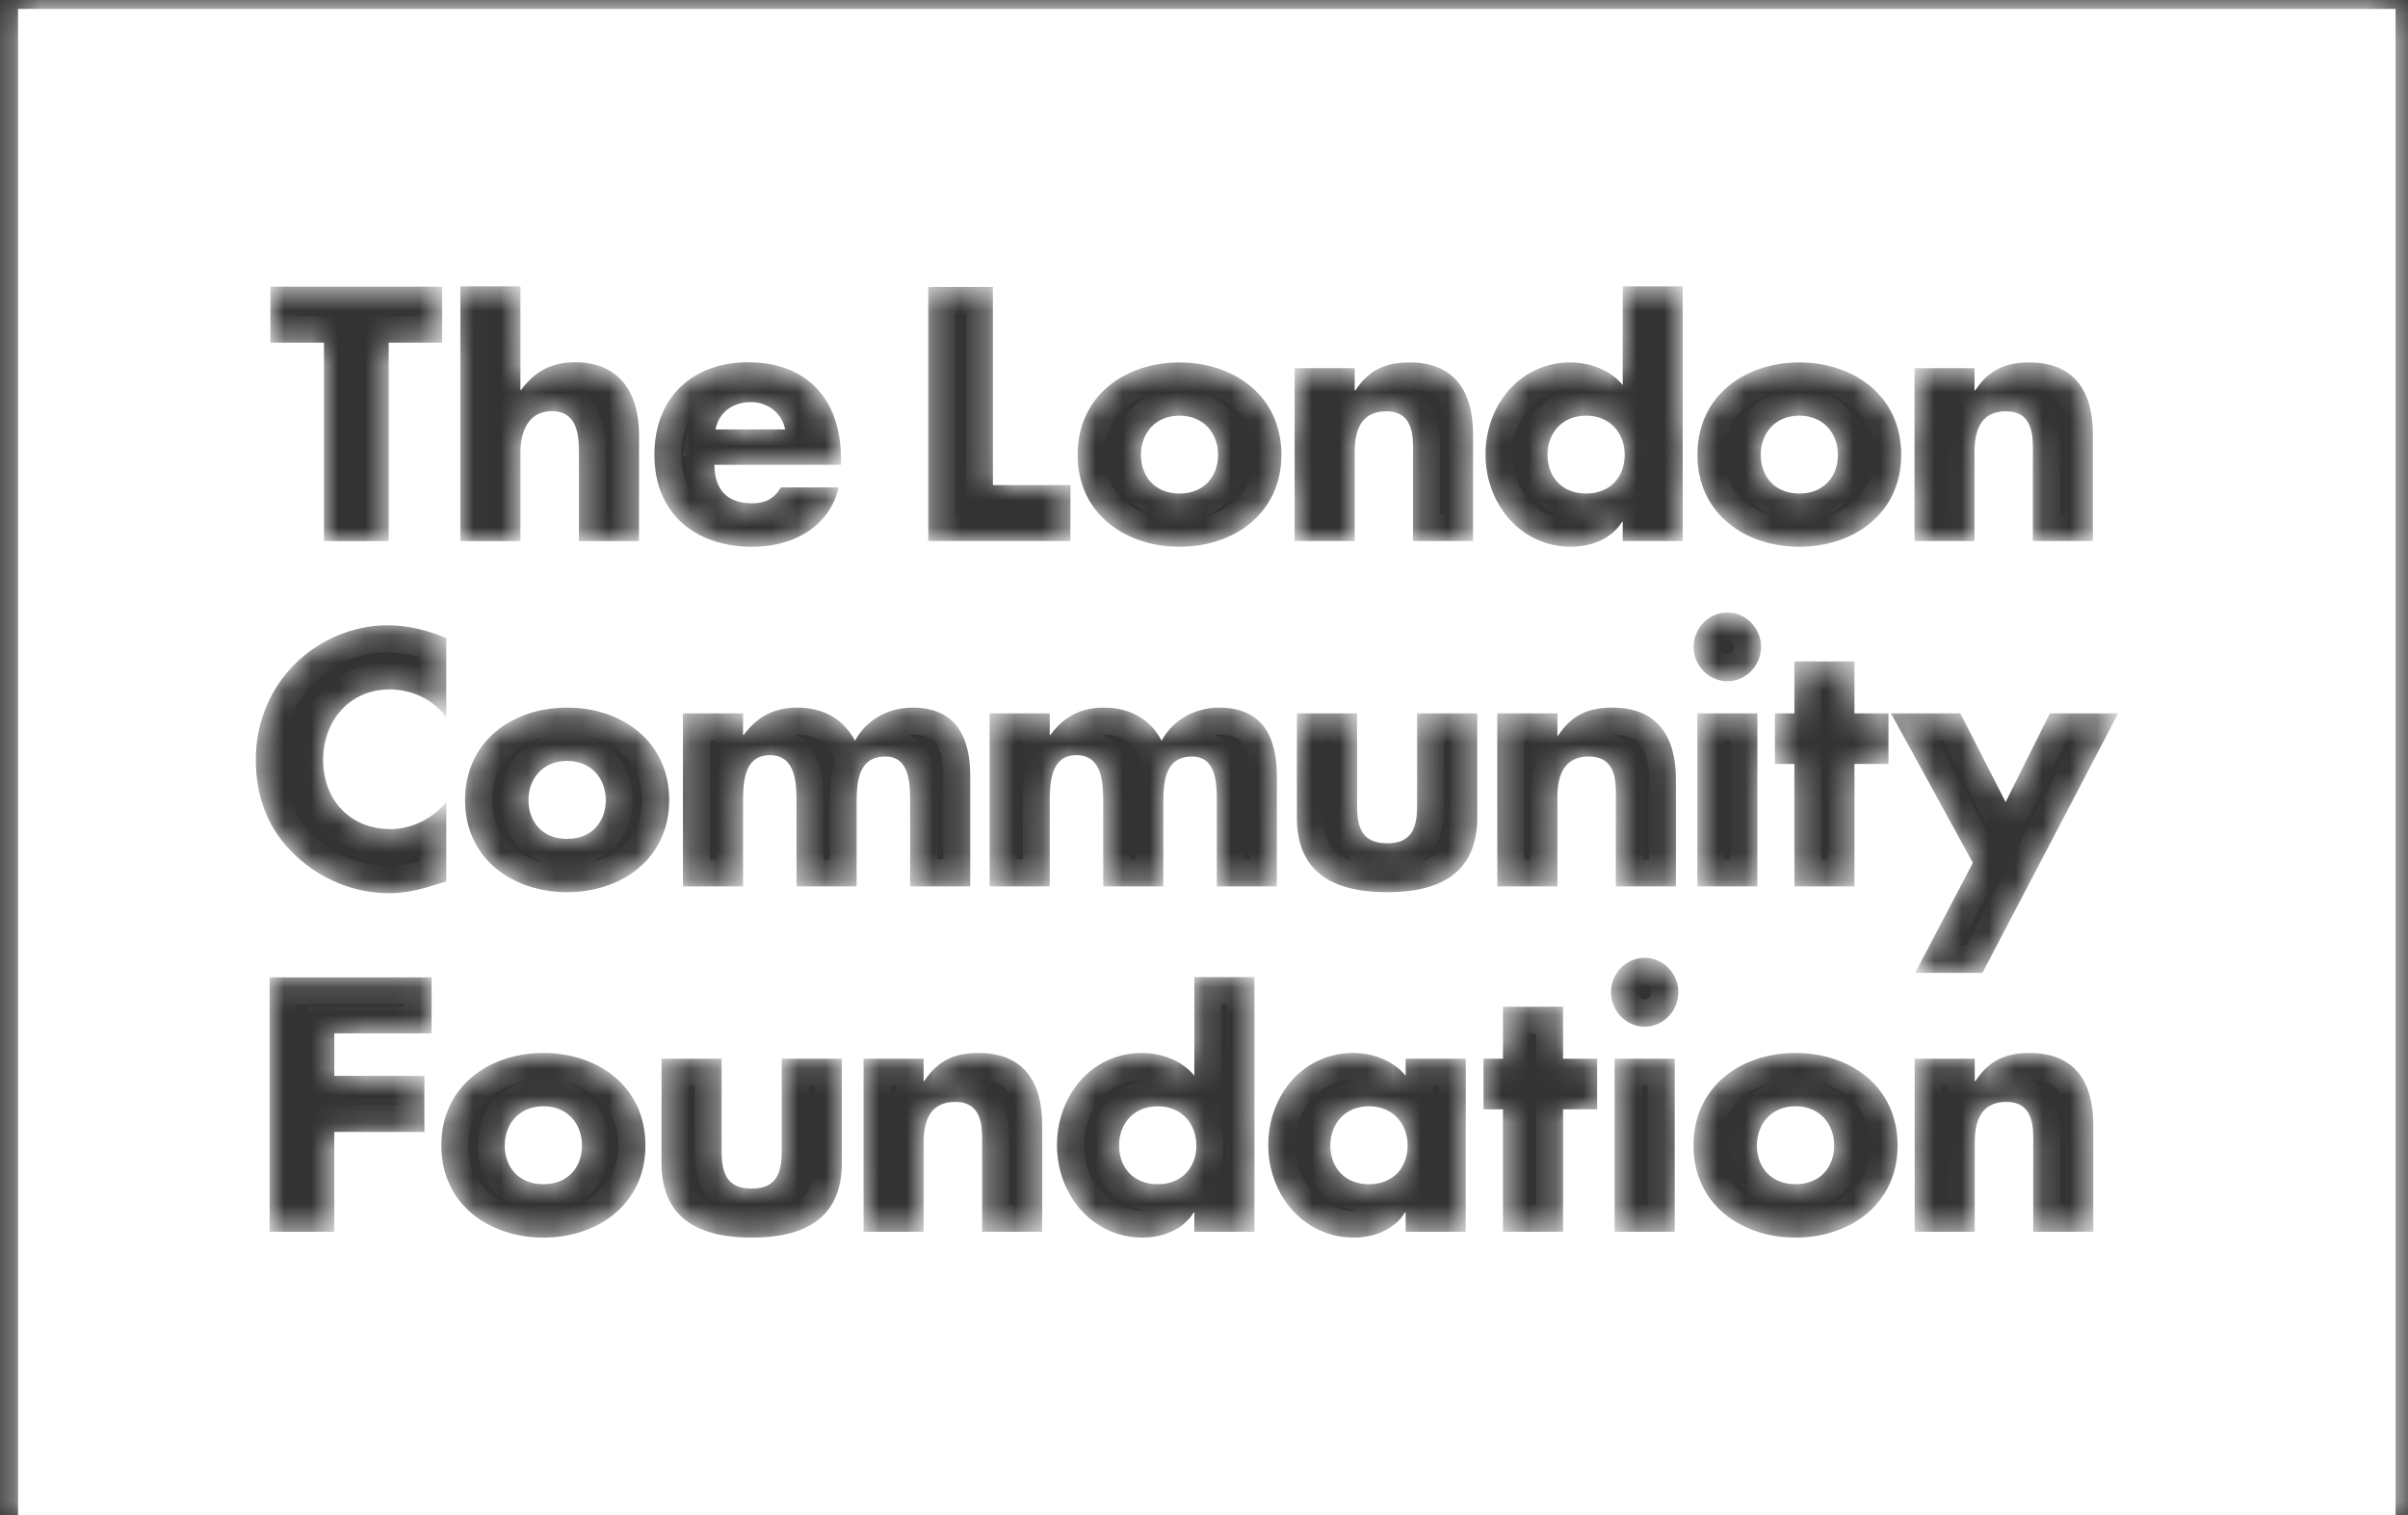
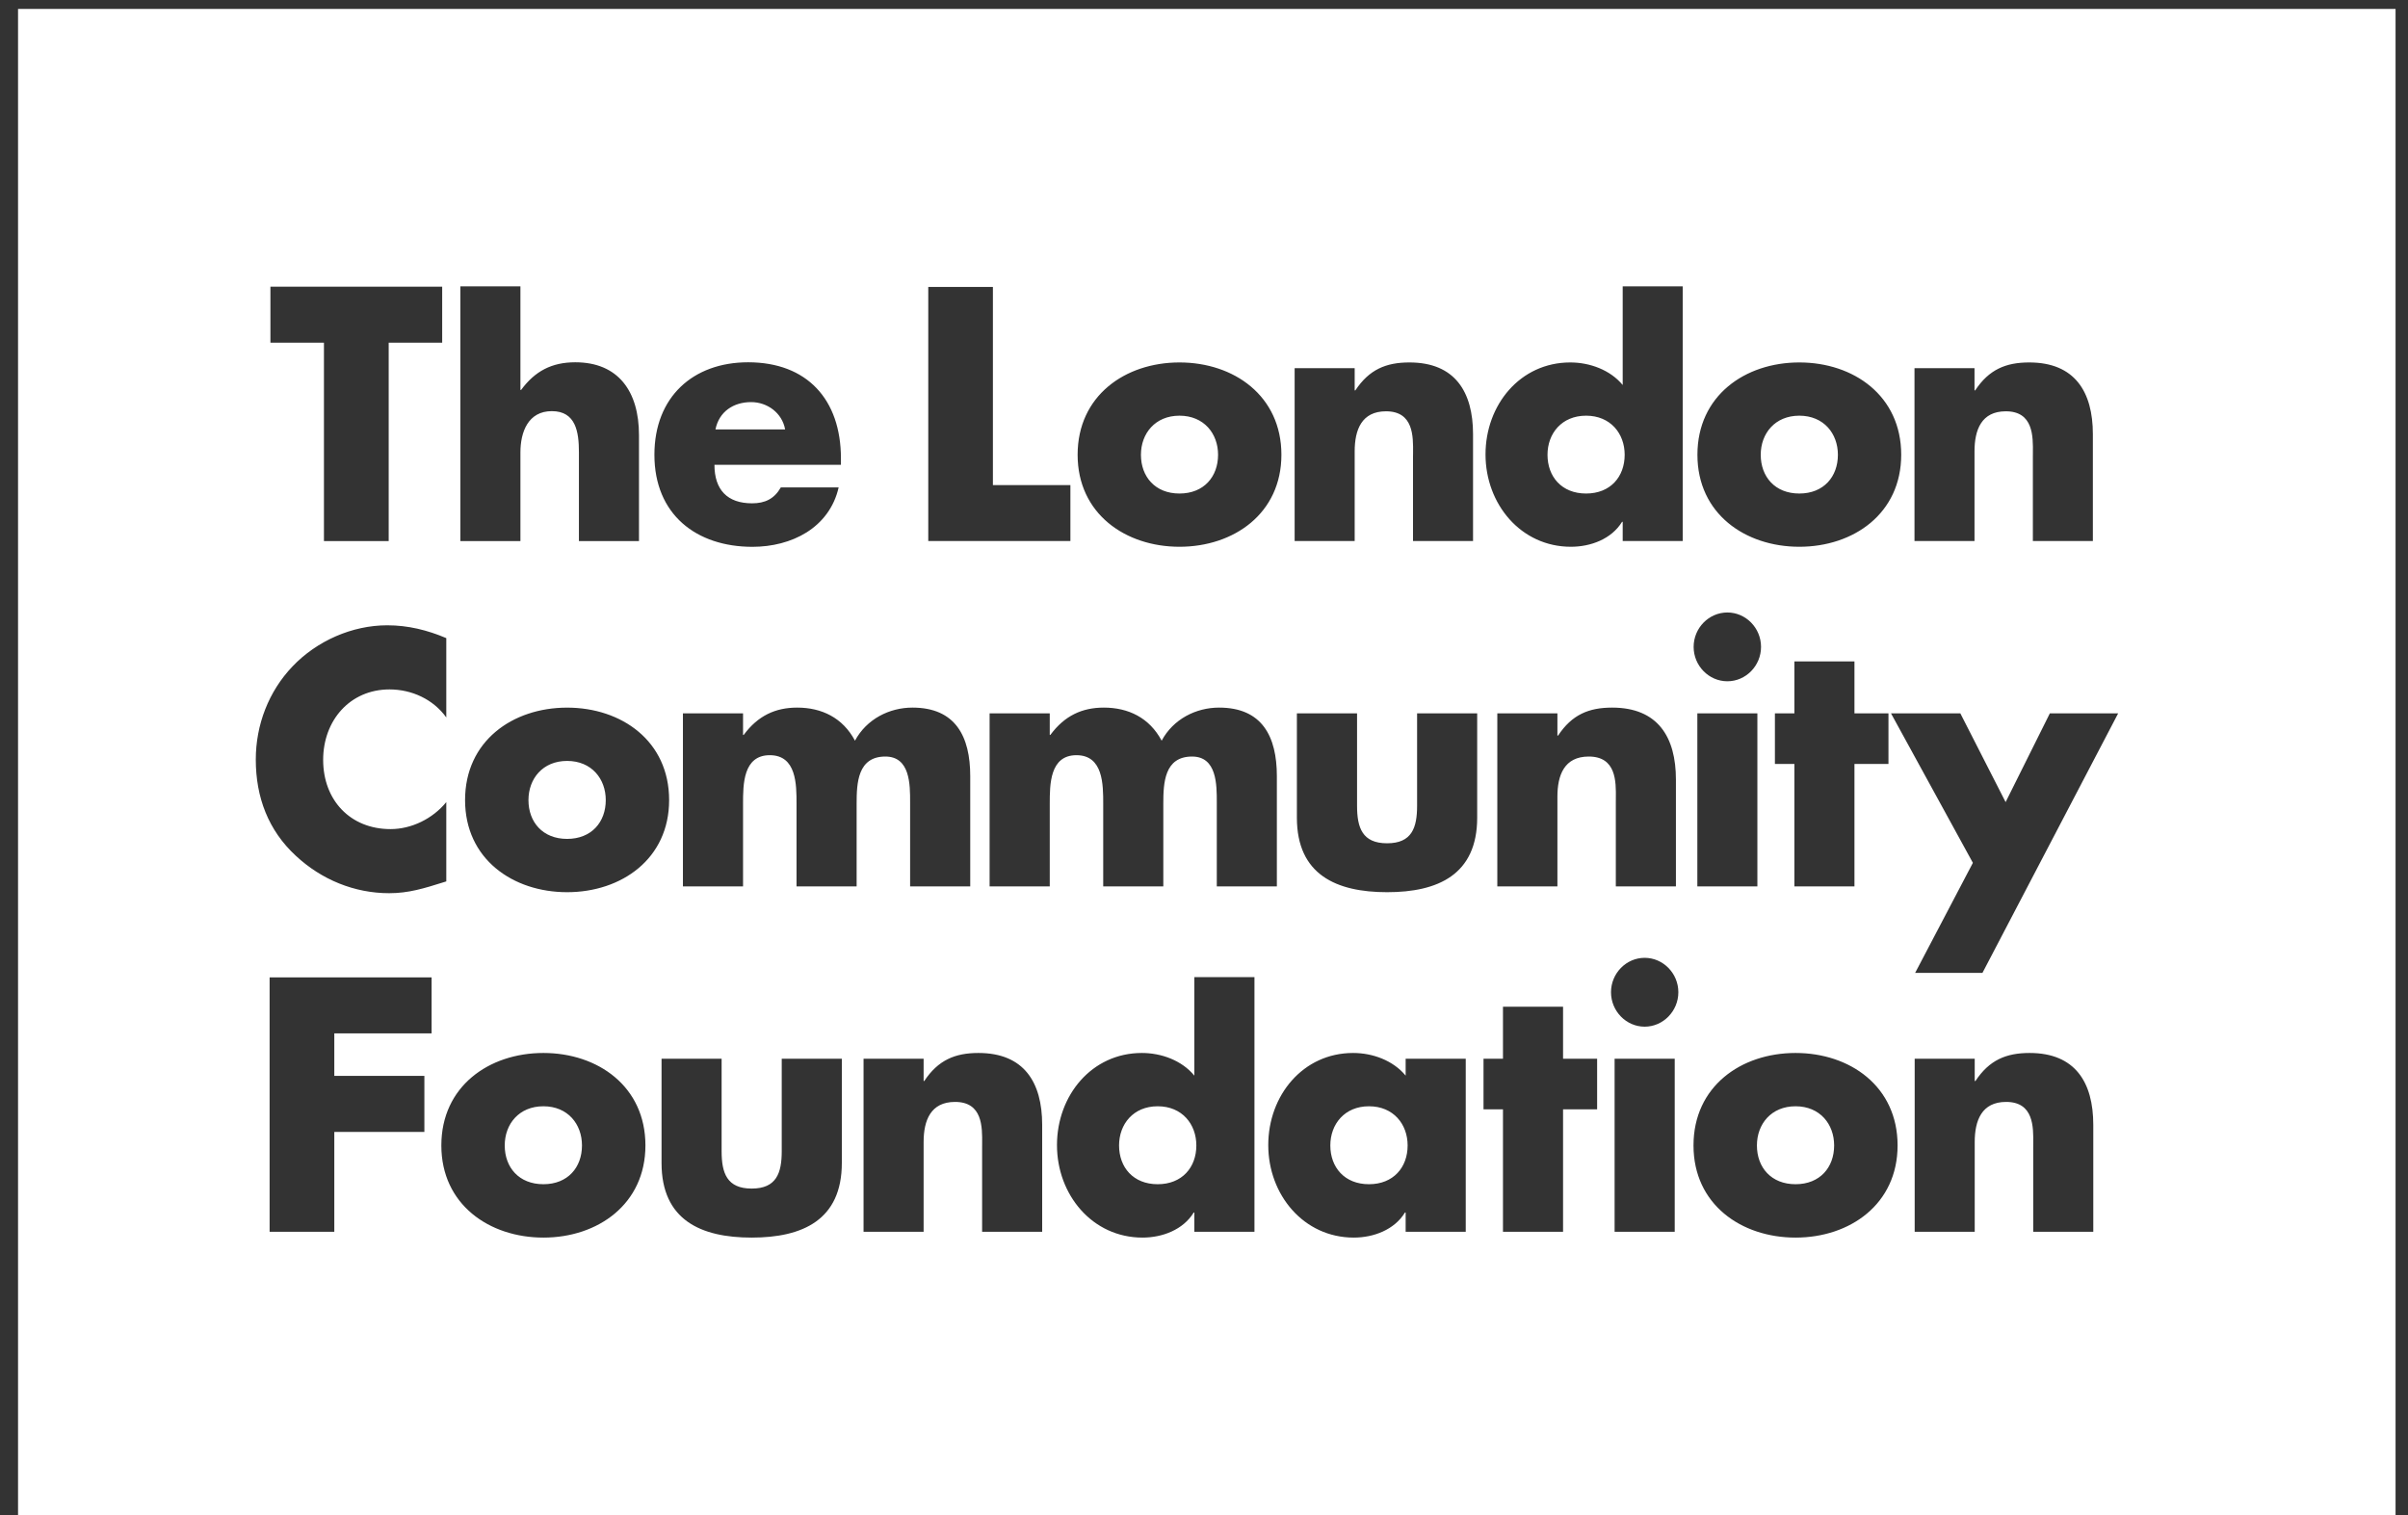
<svg xmlns="http://www.w3.org/2000/svg" width="89" height="56" viewBox="0 0 89 56" fill="none">
  <rect x="0" y="0" width="89" height="56" fill="#333333" stroke="none" />
  <mask id="path-1-inside-1_325_402" fill="white">
    <path fill-rule="evenodd" clip-rule="evenodd" d="M88.54 56H0.667V0.329H88.54V56ZM67.929 16.809C67.929 16.025 67.405 15.365 66.503 15.365C65.601 15.365 65.077 16.025 65.077 16.809C65.077 17.619 65.601 18.242 66.503 18.242C67.405 18.242 67.929 17.619 67.929 16.809ZM70.269 16.809C70.269 18.977 68.514 20.21 66.503 20.21C64.504 20.21 62.737 18.99 62.737 16.809C62.737 14.63 64.492 13.397 66.503 13.397C68.514 13.397 70.269 14.63 70.269 16.809ZM57.196 16.809C57.196 17.619 57.719 18.242 58.622 18.242C59.524 18.242 60.048 17.619 60.048 16.809C60.048 16.025 59.524 15.365 58.622 15.365C57.719 15.365 57.196 16.025 57.196 16.809ZM58.037 13.397C58.756 13.397 59.512 13.671 59.975 14.231V10.584H62.193V19.998H59.975V19.289H59.951C59.561 19.924 58.793 20.21 58.061 20.21C56.209 20.21 54.905 18.629 54.905 16.797C54.905 14.967 56.184 13.397 58.037 13.397ZM45.02 16.809C45.02 16.025 44.496 15.365 43.594 15.365C42.693 15.365 42.169 16.025 42.169 16.809C42.169 17.619 42.693 18.242 43.594 18.242C44.496 18.242 45.02 17.619 45.02 16.809ZM47.361 16.809C47.361 18.977 45.606 20.21 43.594 20.21C41.596 20.21 39.829 18.99 39.829 16.809C39.829 14.63 41.583 13.397 43.594 13.397C45.606 13.397 47.361 14.63 47.361 16.809ZM51.227 15.203C50.325 15.203 50.069 15.888 50.069 16.685V19.998H47.85V13.609H50.069V14.431H50.093C50.605 13.658 51.227 13.397 52.092 13.397C53.773 13.397 54.444 14.481 54.444 16.05V19.998H52.225V16.885C52.225 16.84 52.226 16.793 52.227 16.744C52.233 16.124 52.244 15.203 51.227 15.203ZM74.135 15.203C73.233 15.203 72.978 15.888 72.978 16.685V19.998H70.76V13.609H72.978V14.431H73.002C73.513 13.658 74.135 13.397 75.001 13.397C76.683 13.397 77.353 14.481 77.353 16.05V19.998H75.135V16.885C75.135 16.84 75.135 16.794 75.136 16.745C75.143 16.125 75.153 15.203 74.135 15.203ZM36.698 17.931H39.562V19.998H34.309V10.607H36.698V17.931ZM61.898 45.531H59.676V39.134H61.898V45.531ZM64.936 42.339C64.936 43.15 65.461 43.772 66.364 43.772C67.266 43.772 67.79 43.15 67.79 42.339C67.79 41.552 67.266 40.891 66.364 40.891C65.461 40.891 64.936 41.552 64.936 42.339ZM62.592 42.339C62.592 40.157 64.349 38.921 66.364 38.921C68.377 38.921 70.135 40.157 70.135 42.339C70.135 44.508 68.377 45.745 66.364 45.745C64.361 45.745 62.592 44.521 62.592 42.339ZM59.543 36.675C59.543 35.977 60.104 35.404 60.787 35.404C61.47 35.404 62.032 35.977 62.032 36.675C62.032 37.374 61.47 37.949 60.787 37.949C60.104 37.949 59.543 37.374 59.543 36.675ZM73.013 39.957C73.524 39.183 74.146 38.921 75.014 38.921C76.699 38.921 77.368 40.007 77.368 41.577V45.531H75.148V42.413C75.148 42.368 75.149 42.321 75.149 42.273C75.156 41.652 75.166 40.73 74.146 40.73C73.244 40.73 72.986 41.416 72.986 42.213V45.531H70.767V39.134H72.986V39.957H73.013ZM55.55 37.212H57.771V39.134H59.03V41.004H57.771V45.531H55.55V41.004H54.831V39.134H55.55V37.212ZM41.361 42.339C41.361 43.15 41.886 43.772 42.789 43.772C43.69 43.772 44.217 43.15 44.217 42.339C44.217 41.552 43.69 40.891 42.789 40.891C41.886 40.891 41.361 41.552 41.361 42.339ZM42.203 38.921C42.924 38.921 43.68 39.195 44.143 39.758V36.117H46.365V45.531H44.143V44.819H44.12C43.729 45.456 42.96 45.745 42.227 45.745C40.371 45.745 39.066 44.16 39.066 42.326C39.066 40.492 40.349 38.921 42.203 38.921ZM49.169 42.339C49.169 43.15 49.696 43.772 50.597 43.772C51.5 43.772 52.026 43.15 52.026 42.339C52.026 41.552 51.5 40.891 50.597 40.891C49.696 40.891 49.169 41.552 49.169 42.339ZM50.011 38.921C50.732 38.921 51.488 39.195 51.953 39.758V39.134H54.174V45.53H51.953V44.819H51.927C51.538 45.456 50.768 45.745 50.036 45.745C48.181 45.745 46.875 44.16 46.875 42.326C46.875 40.492 48.157 38.921 50.011 38.921ZM27.782 43.933C28.698 43.933 28.893 43.36 28.893 42.55V39.134H31.114V42.987C31.114 45.095 29.662 45.745 27.782 45.745C25.903 45.745 24.451 45.095 24.451 42.987V39.134H26.671V42.55C26.671 43.36 26.867 43.933 27.782 43.933ZM34.161 39.957C34.675 39.183 35.299 38.921 36.163 38.921C37.848 38.921 38.519 40.007 38.519 41.577V45.531H36.299V42.413C36.299 42.369 36.299 42.322 36.3 42.275C36.306 41.654 36.316 40.73 35.299 40.73C34.395 40.73 34.137 41.416 34.137 42.213V45.531H31.917V39.134H34.137V39.957H34.161ZM18.655 42.339C18.655 43.15 19.179 43.772 20.085 43.772C20.987 43.772 21.51 43.15 21.51 42.339C21.51 41.552 20.987 40.891 20.085 40.891C19.179 40.891 18.655 41.552 18.655 42.339ZM16.312 42.339C16.312 40.157 18.07 38.921 20.085 38.921C22.096 38.921 23.855 40.157 23.855 42.339C23.855 44.508 22.096 45.745 20.085 45.745C18.082 45.745 16.312 44.521 16.312 42.339ZM12.356 45.531H9.965V36.126H15.952V38.196H12.356V39.768H15.685V41.839H12.356V45.531ZM78.288 26.367L73.272 35.96H70.784L72.918 31.893L69.891 26.367H72.454L74.128 29.648L75.763 26.367H78.288ZM68.541 28.239V32.765H66.321V28.239H65.601V26.367H66.321V24.448H68.541V26.367H69.798V28.239H68.541ZM51.267 31.17C52.182 31.17 52.376 30.597 52.376 29.785V26.367H54.597V30.222C54.597 32.33 53.147 32.978 51.267 32.978C49.389 32.978 47.933 32.33 47.933 30.222V26.367H50.157V29.785C50.157 30.597 50.352 31.17 51.267 31.17ZM65.088 23.911C65.088 24.609 64.527 25.182 63.844 25.182C63.16 25.182 62.597 24.609 62.597 23.911C62.597 23.212 63.16 22.639 63.844 22.639C64.527 22.639 65.088 23.212 65.088 23.911ZM40.775 29.709C40.775 29 40.775 27.914 39.786 27.914C38.799 27.914 38.799 29 38.799 29.709V32.765H36.576V26.367H38.799V27.165H38.821C39.348 26.454 39.992 26.155 40.798 26.155C41.702 26.155 42.483 26.529 42.935 27.378C43.363 26.579 44.204 26.155 45.057 26.155C46.644 26.155 47.193 27.215 47.193 28.689V32.765H44.973V29.709C44.973 29.694 44.973 29.678 44.973 29.663C44.974 29 44.975 27.964 44.058 27.964C43.032 27.964 42.996 28.948 42.996 29.709V32.765H40.775V29.709ZM59.721 32.765V29.648C59.721 29.604 59.721 29.557 59.722 29.508C59.729 28.887 59.739 27.964 58.72 27.964C57.816 27.964 57.562 28.65 57.562 29.449V32.765H55.341V26.367H57.562V27.19H57.586C58.098 26.417 58.72 26.155 59.585 26.155C61.271 26.155 61.942 27.24 61.942 28.812V32.765H59.721ZM20.96 31.008C21.864 31.008 22.389 30.385 22.389 29.574C22.389 28.786 21.864 28.126 20.96 28.126C20.057 28.126 19.532 28.786 19.532 29.574C19.532 30.385 20.057 31.008 20.96 31.008ZM20.96 32.978C18.96 32.978 17.189 31.756 17.189 29.574C17.189 27.39 18.947 26.156 20.96 26.156C22.974 26.156 24.731 27.39 24.731 29.574C24.731 31.743 22.974 32.978 20.96 32.978ZM20.396 15.197C19.518 15.197 19.235 15.971 19.235 16.72V20.001H17.015V10.586H19.235V14.413H19.26C19.774 13.715 20.396 13.391 21.262 13.391C22.85 13.391 23.617 14.463 23.617 16.084V20.001H21.397V16.72C21.397 15.971 21.286 15.197 20.396 15.197ZM29.018 15.872C28.908 15.261 28.359 14.863 27.761 14.863C27.114 14.863 26.577 15.211 26.444 15.872H29.018ZM29.813 19.678C29.239 20.038 28.531 20.212 27.811 20.212C25.734 20.212 24.187 19.017 24.187 16.808C24.187 14.675 25.614 13.391 27.652 13.391C29.824 13.391 31.081 14.762 31.081 16.944V17.181H26.406C26.406 18.104 26.883 18.604 27.797 18.604C28.272 18.604 28.616 18.442 28.859 18.017H30.996C30.826 18.766 30.386 19.315 29.813 19.678ZM64.953 32.765H62.734V26.367H64.953V32.765ZM16.422 32.602C15.667 32.839 15.106 33.015 14.384 33.015C13.102 33.015 11.883 32.517 10.933 31.631C9.919 30.695 9.454 29.473 9.454 28.075C9.454 26.791 9.931 25.555 10.81 24.634C11.712 23.686 13.018 23.113 14.311 23.113C15.081 23.113 15.789 23.288 16.495 23.587V26.519C16.009 25.844 15.214 25.483 14.396 25.483C12.934 25.483 11.944 26.63 11.944 28.087C11.944 29.574 12.944 30.646 14.434 30.646C15.214 30.646 15.996 30.259 16.495 29.648V32.579C16.471 32.586 16.446 32.594 16.422 32.602ZM33.638 29.659C33.639 28.995 33.64 27.964 32.722 27.964C31.697 27.964 31.661 28.948 31.661 29.709V32.765H29.44V29.709C29.44 29 29.44 27.914 28.452 27.914C27.463 27.914 27.463 29 27.463 29.709V32.765H25.241V26.367H27.463V27.165H27.487C28.013 26.454 28.658 26.155 29.465 26.155C30.367 26.155 31.15 26.529 31.6 27.378C32.029 26.579 32.871 26.155 33.724 26.155C35.312 26.155 35.86 27.215 35.86 28.689V32.765H33.638V29.709C33.638 29.692 33.638 29.676 33.638 29.659ZM14.366 20.001H11.973V12.667H9.995V10.597H16.343V12.667H14.366V20.001Z" />
  </mask>
  <path fill-rule="evenodd" clip-rule="evenodd" d="M88.54 56H0.667V0.329H88.54V56ZM67.929 16.809C67.929 16.025 67.405 15.365 66.503 15.365C65.601 15.365 65.077 16.025 65.077 16.809C65.077 17.619 65.601 18.242 66.503 18.242C67.405 18.242 67.929 17.619 67.929 16.809ZM70.269 16.809C70.269 18.977 68.514 20.21 66.503 20.21C64.504 20.21 62.737 18.99 62.737 16.809C62.737 14.63 64.492 13.397 66.503 13.397C68.514 13.397 70.269 14.63 70.269 16.809ZM57.196 16.809C57.196 17.619 57.719 18.242 58.622 18.242C59.524 18.242 60.048 17.619 60.048 16.809C60.048 16.025 59.524 15.365 58.622 15.365C57.719 15.365 57.196 16.025 57.196 16.809ZM58.037 13.397C58.756 13.397 59.512 13.671 59.975 14.231V10.584H62.193V19.998H59.975V19.289H59.951C59.561 19.924 58.793 20.21 58.061 20.21C56.209 20.21 54.905 18.629 54.905 16.797C54.905 14.967 56.184 13.397 58.037 13.397ZM45.02 16.809C45.02 16.025 44.496 15.365 43.594 15.365C42.693 15.365 42.169 16.025 42.169 16.809C42.169 17.619 42.693 18.242 43.594 18.242C44.496 18.242 45.02 17.619 45.02 16.809ZM47.361 16.809C47.361 18.977 45.606 20.21 43.594 20.21C41.596 20.21 39.829 18.99 39.829 16.809C39.829 14.63 41.583 13.397 43.594 13.397C45.606 13.397 47.361 14.63 47.361 16.809ZM51.227 15.203C50.325 15.203 50.069 15.888 50.069 16.685V19.998H47.85V13.609H50.069V14.431H50.093C50.605 13.658 51.227 13.397 52.092 13.397C53.773 13.397 54.444 14.481 54.444 16.05V19.998H52.225V16.885C52.225 16.84 52.226 16.793 52.227 16.744C52.233 16.124 52.244 15.203 51.227 15.203ZM74.135 15.203C73.233 15.203 72.978 15.888 72.978 16.685V19.998H70.76V13.609H72.978V14.431H73.002C73.513 13.658 74.135 13.397 75.001 13.397C76.683 13.397 77.353 14.481 77.353 16.05V19.998H75.135V16.885C75.135 16.84 75.135 16.794 75.136 16.745C75.143 16.125 75.153 15.203 74.135 15.203ZM36.698 17.931H39.562V19.998H34.309V10.607H36.698V17.931ZM61.898 45.531H59.676V39.134H61.898V45.531ZM64.936 42.339C64.936 43.15 65.461 43.772 66.364 43.772C67.266 43.772 67.79 43.15 67.79 42.339C67.79 41.552 67.266 40.891 66.364 40.891C65.461 40.891 64.936 41.552 64.936 42.339ZM62.592 42.339C62.592 40.157 64.349 38.921 66.364 38.921C68.377 38.921 70.135 40.157 70.135 42.339C70.135 44.508 68.377 45.745 66.364 45.745C64.361 45.745 62.592 44.521 62.592 42.339ZM59.543 36.675C59.543 35.977 60.104 35.404 60.787 35.404C61.47 35.404 62.032 35.977 62.032 36.675C62.032 37.374 61.47 37.949 60.787 37.949C60.104 37.949 59.543 37.374 59.543 36.675ZM73.013 39.957C73.524 39.183 74.146 38.921 75.014 38.921C76.699 38.921 77.368 40.007 77.368 41.577V45.531H75.148V42.413C75.148 42.368 75.149 42.321 75.149 42.273C75.156 41.652 75.166 40.73 74.146 40.73C73.244 40.73 72.986 41.416 72.986 42.213V45.531H70.767V39.134H72.986V39.957H73.013ZM55.55 37.212H57.771V39.134H59.03V41.004H57.771V45.531H55.55V41.004H54.831V39.134H55.55V37.212ZM41.361 42.339C41.361 43.15 41.886 43.772 42.789 43.772C43.69 43.772 44.217 43.15 44.217 42.339C44.217 41.552 43.69 40.891 42.789 40.891C41.886 40.891 41.361 41.552 41.361 42.339ZM42.203 38.921C42.924 38.921 43.68 39.195 44.143 39.758V36.117H46.365V45.531H44.143V44.819H44.12C43.729 45.456 42.96 45.745 42.227 45.745C40.371 45.745 39.066 44.16 39.066 42.326C39.066 40.492 40.349 38.921 42.203 38.921ZM49.169 42.339C49.169 43.15 49.696 43.772 50.597 43.772C51.5 43.772 52.026 43.15 52.026 42.339C52.026 41.552 51.5 40.891 50.597 40.891C49.696 40.891 49.169 41.552 49.169 42.339ZM50.011 38.921C50.732 38.921 51.488 39.195 51.953 39.758V39.134H54.174V45.53H51.953V44.819H51.927C51.538 45.456 50.768 45.745 50.036 45.745C48.181 45.745 46.875 44.16 46.875 42.326C46.875 40.492 48.157 38.921 50.011 38.921ZM27.782 43.933C28.698 43.933 28.893 43.36 28.893 42.55V39.134H31.114V42.987C31.114 45.095 29.662 45.745 27.782 45.745C25.903 45.745 24.451 45.095 24.451 42.987V39.134H26.671V42.55C26.671 43.36 26.867 43.933 27.782 43.933ZM34.161 39.957C34.675 39.183 35.299 38.921 36.163 38.921C37.848 38.921 38.519 40.007 38.519 41.577V45.531H36.299V42.413C36.299 42.369 36.299 42.322 36.3 42.275C36.306 41.654 36.316 40.73 35.299 40.73C34.395 40.73 34.137 41.416 34.137 42.213V45.531H31.917V39.134H34.137V39.957H34.161ZM18.655 42.339C18.655 43.15 19.179 43.772 20.085 43.772C20.987 43.772 21.51 43.15 21.51 42.339C21.51 41.552 20.987 40.891 20.085 40.891C19.179 40.891 18.655 41.552 18.655 42.339ZM16.312 42.339C16.312 40.157 18.07 38.921 20.085 38.921C22.096 38.921 23.855 40.157 23.855 42.339C23.855 44.508 22.096 45.745 20.085 45.745C18.082 45.745 16.312 44.521 16.312 42.339ZM12.356 45.531H9.965V36.126H15.952V38.196H12.356V39.768H15.685V41.839H12.356V45.531ZM78.288 26.367L73.272 35.96H70.784L72.918 31.893L69.891 26.367H72.454L74.128 29.648L75.763 26.367H78.288ZM68.541 28.239V32.765H66.321V28.239H65.601V26.367H66.321V24.448H68.541V26.367H69.798V28.239H68.541ZM51.267 31.17C52.182 31.17 52.376 30.597 52.376 29.785V26.367H54.597V30.222C54.597 32.33 53.147 32.978 51.267 32.978C49.389 32.978 47.933 32.33 47.933 30.222V26.367H50.157V29.785C50.157 30.597 50.352 31.17 51.267 31.17ZM65.088 23.911C65.088 24.609 64.527 25.182 63.844 25.182C63.16 25.182 62.597 24.609 62.597 23.911C62.597 23.212 63.16 22.639 63.844 22.639C64.527 22.639 65.088 23.212 65.088 23.911ZM40.775 29.709C40.775 29 40.775 27.914 39.786 27.914C38.799 27.914 38.799 29 38.799 29.709V32.765H36.576V26.367H38.799V27.165H38.821C39.348 26.454 39.992 26.155 40.798 26.155C41.702 26.155 42.483 26.529 42.935 27.378C43.363 26.579 44.204 26.155 45.057 26.155C46.644 26.155 47.193 27.215 47.193 28.689V32.765H44.973V29.709C44.973 29.694 44.973 29.678 44.973 29.663C44.974 29 44.975 27.964 44.058 27.964C43.032 27.964 42.996 28.948 42.996 29.709V32.765H40.775V29.709ZM59.721 32.765V29.648C59.721 29.604 59.721 29.557 59.722 29.508C59.729 28.887 59.739 27.964 58.72 27.964C57.816 27.964 57.562 28.65 57.562 29.449V32.765H55.341V26.367H57.562V27.19H57.586C58.098 26.417 58.72 26.155 59.585 26.155C61.271 26.155 61.942 27.24 61.942 28.812V32.765H59.721ZM20.96 31.008C21.864 31.008 22.389 30.385 22.389 29.574C22.389 28.786 21.864 28.126 20.96 28.126C20.057 28.126 19.532 28.786 19.532 29.574C19.532 30.385 20.057 31.008 20.96 31.008ZM20.96 32.978C18.96 32.978 17.189 31.756 17.189 29.574C17.189 27.39 18.947 26.156 20.96 26.156C22.974 26.156 24.731 27.39 24.731 29.574C24.731 31.743 22.974 32.978 20.96 32.978ZM20.396 15.197C19.518 15.197 19.235 15.971 19.235 16.72V20.001H17.015V10.586H19.235V14.413H19.26C19.774 13.715 20.396 13.391 21.262 13.391C22.85 13.391 23.617 14.463 23.617 16.084V20.001H21.397V16.72C21.397 15.971 21.286 15.197 20.396 15.197ZM29.018 15.872C28.908 15.261 28.359 14.863 27.761 14.863C27.114 14.863 26.577 15.211 26.444 15.872H29.018ZM29.813 19.678C29.239 20.038 28.531 20.212 27.811 20.212C25.734 20.212 24.187 19.017 24.187 16.808C24.187 14.675 25.614 13.391 27.652 13.391C29.824 13.391 31.081 14.762 31.081 16.944V17.181H26.406C26.406 18.104 26.883 18.604 27.797 18.604C28.272 18.604 28.616 18.442 28.859 18.017H30.996C30.826 18.766 30.386 19.315 29.813 19.678ZM64.953 32.765H62.734V26.367H64.953V32.765ZM16.422 32.602C15.667 32.839 15.106 33.015 14.384 33.015C13.102 33.015 11.883 32.517 10.933 31.631C9.919 30.695 9.454 29.473 9.454 28.075C9.454 26.791 9.931 25.555 10.81 24.634C11.712 23.686 13.018 23.113 14.311 23.113C15.081 23.113 15.789 23.288 16.495 23.587V26.519C16.009 25.844 15.214 25.483 14.396 25.483C12.934 25.483 11.944 26.63 11.944 28.087C11.944 29.574 12.944 30.646 14.434 30.646C15.214 30.646 15.996 30.259 16.495 29.648V32.579C16.471 32.586 16.446 32.594 16.422 32.602ZM33.638 29.659C33.639 28.995 33.64 27.964 32.722 27.964C31.697 27.964 31.661 28.948 31.661 29.709V32.765H29.44V29.709C29.44 29 29.44 27.914 28.452 27.914C27.463 27.914 27.463 29 27.463 29.709V32.765H25.241V26.367H27.463V27.165H27.487C28.013 26.454 28.658 26.155 29.465 26.155C30.367 26.155 31.15 26.529 31.6 27.378C32.029 26.579 32.871 26.155 33.724 26.155C35.312 26.155 35.86 27.215 35.86 28.689V32.765H33.638V29.709C33.638 29.692 33.638 29.676 33.638 29.659ZM14.366 20.001H11.973V12.667H9.995V10.597H16.343V12.667H14.366V20.001Z" fill="white" />
-   <path d="M0.667 56H-0.333V57H0.667V56ZM88.54 56V57H89.54V56H88.54ZM0.667 0.329V-0.671H-0.333V0.329H0.667ZM88.54 0.329H89.54V-0.671H88.54V0.329ZM59.975 14.231L59.204 14.868L60.975 17.013V14.231H59.975ZM59.975 10.584V9.584H58.975V10.584H59.975ZM62.193 10.584H63.193V9.584H62.193V10.584ZM62.193 19.998V20.998H63.193V19.998H62.193ZM59.975 19.998H58.975V20.998H59.975V19.998ZM59.975 19.289H60.975V18.289H59.975V19.289ZM59.951 19.289V18.289H59.392L59.099 18.765L59.951 19.289ZM50.069 19.998V20.998H51.069V19.998H50.069ZM47.85 19.998H46.85V20.998H47.85V19.998ZM47.85 13.609V12.609H46.85V13.609H47.85ZM50.069 13.609H51.069V12.609H50.069V13.609ZM50.069 14.431H49.069V15.431H50.069V14.431ZM50.093 14.431V15.431H50.63L50.927 14.983L50.093 14.431ZM54.444 19.998V20.998H55.444V19.998H54.444ZM52.225 19.998H51.225V20.998H52.225V19.998ZM52.227 16.744L51.227 16.733L51.227 16.733L52.227 16.744ZM72.978 19.998V20.998H73.978V19.998H72.978ZM70.76 19.998H69.76V20.998H70.76V19.998ZM70.76 13.609V12.609H69.76V13.609H70.76ZM72.978 13.609H73.978V12.609H72.978V13.609ZM72.978 14.431H71.978V15.431H72.978V14.431ZM73.002 14.431V15.431H73.54L73.836 14.983L73.002 14.431ZM77.353 19.998V20.998H78.353V19.998H77.353ZM75.135 19.998H74.135V20.998H75.135V19.998ZM75.136 16.745L76.136 16.756L76.136 16.756L75.136 16.745ZM39.562 17.931H40.562V16.931H39.562V17.931ZM36.698 17.931H35.698V18.931H36.698V17.931ZM39.562 19.998V20.998H40.562V19.998H39.562ZM34.309 19.998H33.309V20.998H34.309V19.998ZM34.309 10.607V9.607H33.309V10.607H34.309ZM36.698 10.607H37.698V9.607H36.698V10.607ZM59.676 45.531H58.676V46.531H59.676V45.531ZM61.898 45.531V46.531H62.898V45.531H61.898ZM59.676 39.134V38.134H58.676V39.134H59.676ZM61.898 39.134H62.898V38.134H61.898V39.134ZM73.013 39.957V40.957H73.551L73.848 40.508L73.013 39.957ZM77.368 45.531V46.531H78.368V45.531H77.368ZM75.148 45.531H74.148V46.531H75.148V45.531ZM75.149 42.273L76.149 42.284L76.149 42.284L75.149 42.273ZM72.986 45.531V46.531H73.986V45.531H72.986ZM70.767 45.531H69.767V46.531H70.767V45.531ZM70.767 39.134V38.134H69.767V39.134H70.767ZM72.986 39.134H73.986V38.134H72.986V39.134ZM72.986 39.957H71.986V40.957H72.986V39.957ZM57.771 37.212H58.771V36.212H57.771V37.212ZM55.55 37.212V36.212H54.55V37.212H55.55ZM57.771 39.134H56.771V40.134H57.771V39.134ZM59.03 39.134H60.03V38.134H59.03V39.134ZM59.03 41.004V42.004H60.03V41.004H59.03ZM57.771 41.004V40.004H56.771V41.004H57.771ZM57.771 45.531V46.531H58.771V45.531H57.771ZM55.55 45.531H54.55V46.531H55.55V45.531ZM55.55 41.004H56.55V40.004H55.55V41.004ZM54.831 41.004H53.831V42.004H54.831V41.004ZM54.831 39.134V38.134H53.831V39.134H54.831ZM55.55 39.134V40.134H56.55V39.134H55.55ZM44.143 39.758L43.371 40.393L45.143 42.546V39.758H44.143ZM44.143 36.117V35.117H43.143V36.117H44.143ZM46.365 36.117H47.365V35.117H46.365V36.117ZM46.365 45.531V46.531H47.365V45.531H46.365ZM44.143 45.531H43.143V46.531H44.143V45.531ZM44.143 44.819H45.143V43.819H44.143V44.819ZM44.12 44.819V43.819H43.561L43.268 44.295L44.12 44.819ZM51.953 39.758L51.182 40.394L52.953 42.54V39.758H51.953ZM51.953 39.134V38.134H50.953V39.134H51.953ZM54.174 39.134H55.174V38.134H54.174V39.134ZM54.174 45.53V46.53H55.174V45.53H54.174ZM51.953 45.53H50.953V46.53H51.953V45.53ZM51.953 44.819H52.953V43.819H51.953V44.819ZM51.927 44.819V43.819H51.367L51.074 44.297L51.927 44.819ZM28.893 39.134V38.134H27.893V39.134H28.893ZM31.114 39.134H32.114V38.134H31.114V39.134ZM24.451 39.134V38.134H23.451V39.134H24.451ZM26.671 39.134H27.671V38.134H26.671V39.134ZM34.161 39.957V40.957H34.698L34.995 40.51L34.161 39.957ZM38.519 45.531V46.531H39.519V45.531H38.519ZM36.299 45.531H35.299V46.531H36.299V45.531ZM36.3 42.275L37.3 42.285L37.3 42.285L36.3 42.275ZM34.137 45.531V46.531H35.137V45.531H34.137ZM31.917 45.531H30.917V46.531H31.917V45.531ZM31.917 39.134V38.134H30.917V39.134H31.917ZM34.137 39.134H35.137V38.134H34.137V39.134ZM34.137 39.957H33.137V40.957H34.137V39.957ZM9.965 45.531H8.965V46.531H9.965V45.531ZM12.356 45.531V46.531H13.356V45.531H12.356ZM9.965 36.126V35.126H8.965V36.126H9.965ZM15.952 36.126H16.952V35.126H15.952V36.126ZM15.952 38.196V39.196H16.952V38.196H15.952ZM12.356 38.196V37.196H11.356V38.196H12.356ZM12.356 39.768H11.356V40.768H12.356V39.768ZM15.685 39.768H16.685V38.768H15.685V39.768ZM15.685 41.839V42.839H16.685V41.839H15.685ZM12.356 41.839V40.839H11.356V41.839H12.356ZM73.272 35.96V36.96H73.878L74.158 36.423L73.272 35.96ZM78.288 26.367L79.174 26.83L79.94 25.367H78.288V26.367ZM70.784 35.96L69.898 35.495L69.129 36.96H70.784V35.96ZM72.918 31.893L73.803 32.358L74.052 31.883L73.795 31.413L72.918 31.893ZM69.891 26.367V25.367H68.204L69.014 26.847L69.891 26.367ZM72.454 26.367L73.345 25.913L73.067 25.367H72.454V26.367ZM74.128 29.648L73.237 30.102L74.139 31.869L75.023 30.094L74.128 29.648ZM75.763 26.367V25.367H75.144L74.868 25.921L75.763 26.367ZM68.541 32.765V33.765H69.541V32.765H68.541ZM68.541 28.239V27.239H67.541V28.239H68.541ZM66.321 32.765H65.321V33.765H66.321V32.765ZM66.321 28.239H67.321V27.239H66.321V28.239ZM65.601 28.239H64.601V29.239H65.601V28.239ZM65.601 26.367V25.367H64.601V26.367H65.601ZM66.321 26.367V27.367H67.321V26.367H66.321ZM66.321 24.448V23.448H65.321V24.448H66.321ZM68.541 24.448H69.541V23.448H68.541V24.448ZM68.541 26.367H67.541V27.367H68.541V26.367ZM69.798 26.367H70.798V25.367H69.798V26.367ZM69.798 28.239V29.239H70.798V28.239H69.798ZM52.376 26.367V25.367H51.376V26.367H52.376ZM54.597 26.367H55.597V25.367H54.597V26.367ZM47.933 26.367V25.367H46.933V26.367H47.933ZM50.157 26.367H51.157V25.367H50.157V26.367ZM38.799 32.765V33.765H39.799V32.765H38.799ZM36.576 32.765H35.576V33.765H36.576V32.765ZM36.576 26.367V25.367H35.576V26.367H36.576ZM38.799 26.367H39.799V25.367H38.799V26.367ZM38.799 27.165H37.799V28.165H38.799V27.165ZM38.821 27.165V28.165H39.325L39.625 27.76L38.821 27.165ZM42.935 27.378L42.052 27.848L42.932 29.499L43.816 27.85L42.935 27.378ZM47.193 32.765V33.765H48.193V32.765H47.193ZM44.973 32.765H43.973V33.765H44.973V32.765ZM44.973 29.663L43.973 29.662L43.973 29.662L44.973 29.663ZM42.996 32.765V33.765H43.996V32.765H42.996ZM40.775 32.765H39.775V33.765H40.775V32.765ZM59.721 32.765H58.721V33.765H59.721V32.765ZM59.722 29.508L60.722 29.519L60.722 29.519L59.722 29.508ZM57.562 32.765V33.765H58.562V32.765H57.562ZM55.341 32.765H54.341V33.765H55.341V32.765ZM55.341 26.367V25.367H54.341V26.367H55.341ZM57.562 26.367H58.562V25.367H57.562V26.367ZM57.562 27.19H56.562V28.19H57.562V27.19ZM57.586 27.19V28.19H58.123L58.42 27.742L57.586 27.19ZM61.942 32.765V33.765H62.942V32.765H61.942ZM19.235 20.001V21.001H20.235V20.001H19.235ZM17.015 20.001H16.015V21.001H17.015V20.001ZM17.015 10.586V9.586H16.015V10.586H17.015ZM19.235 10.586H20.235V9.586H19.235V10.586ZM19.235 14.413H18.235V15.413H19.235V14.413ZM19.26 14.413V15.413H19.765L20.065 15.006L19.26 14.413ZM23.617 20.001V21.001H24.617V20.001H23.617ZM21.397 20.001H20.397V21.001H21.397V20.001ZM29.018 15.872V16.872H30.212L30.002 15.696L29.018 15.872ZM26.444 15.872L25.463 15.674L25.221 16.872H26.444V15.872ZM29.813 19.678L30.345 20.524L30.346 20.523L29.813 19.678ZM31.081 17.181V18.181H32.081V17.181H31.081ZM26.406 17.181V16.181H25.406V17.181H26.406ZM28.859 18.017V17.017H28.278L27.99 17.521L28.859 18.017ZM30.996 18.017L31.971 18.239L32.25 17.017H30.996V18.017ZM62.734 32.765H61.734V33.765H62.734V32.765ZM64.953 32.765V33.765H65.953V32.765H64.953ZM62.734 26.367V25.367H61.734V26.367H62.734ZM64.953 26.367H65.953V25.367H64.953V26.367ZM16.422 32.602L16.122 31.648L16.122 31.648L16.422 32.602ZM10.933 31.631L11.615 30.9L11.611 30.896L10.933 31.631ZM10.81 24.634L11.533 25.325L11.534 25.324L10.81 24.634ZM16.495 23.587H17.495V22.925L16.886 22.666L16.495 23.587ZM16.495 26.519L15.684 27.104L17.495 29.617V26.519H16.495ZM16.495 29.648H17.495V26.84L15.721 29.016L16.495 29.648ZM16.495 32.579L16.795 33.533L17.495 33.313V32.579H16.495ZM33.638 29.659L32.638 29.658L32.638 29.658L33.638 29.659ZM31.661 32.765V33.765H32.661V32.765H31.661ZM29.44 32.765H28.44V33.765H29.44V32.765ZM27.463 32.765V33.765H28.463V32.765H27.463ZM25.241 32.765H24.241V33.765H25.241V32.765ZM25.241 26.367V25.367H24.241V26.367H25.241ZM27.463 26.367H28.463V25.367H27.463V26.367ZM27.463 27.165H26.463V28.165H27.463V27.165ZM27.487 27.165V28.165H27.991L28.291 27.759L27.487 27.165ZM31.6 27.378L30.717 27.847L31.595 29.499L32.481 27.851L31.6 27.378ZM35.86 32.765V33.765H36.86V32.765H35.86ZM33.638 32.765H32.638V33.765H33.638V32.765ZM11.973 20.001H10.973V21.001H11.973V20.001ZM14.366 20.001V21.001H15.366V20.001H14.366ZM11.973 12.667H12.973V11.667H11.973V12.667ZM9.995 12.667H8.995V13.667H9.995V12.667ZM9.995 10.597V9.597H8.995V10.597H9.995ZM16.343 10.597H17.343V9.597H16.343V10.597ZM16.343 12.667V13.667H17.343V12.667H16.343ZM14.366 12.667V11.667H13.366V12.667H14.366ZM0.667 57H88.54V55H0.667V57ZM-0.333 0.329V56H1.667V0.329H-0.333ZM88.54 -0.671H0.667V1.329H88.54V-0.671ZM89.54 56V0.329H87.54V56H89.54ZM66.503 16.365C66.695 16.365 66.779 16.428 66.821 16.473C66.873 16.529 66.929 16.637 66.929 16.809H68.929C68.929 16.197 68.724 15.584 68.288 15.113C67.842 14.632 67.213 14.365 66.503 14.365V16.365ZM66.077 16.809C66.077 16.637 66.133 16.529 66.185 16.473C66.227 16.427 66.311 16.365 66.503 16.365V14.365C65.793 14.365 65.164 14.633 64.718 15.113C64.283 15.584 64.077 16.197 64.077 16.809H66.077ZM66.503 17.242C66.293 17.242 66.211 17.177 66.177 17.141C66.136 17.098 66.077 16.999 66.077 16.809H64.077C64.077 17.429 64.28 18.047 64.726 18.518C65.18 18.996 65.81 19.242 66.503 19.242V17.242ZM66.929 16.809C66.929 17 66.87 17.098 66.829 17.141C66.796 17.176 66.713 17.242 66.503 17.242V19.242C67.195 19.242 67.825 18.997 68.28 18.518C68.726 18.047 68.929 17.429 68.929 16.809H66.929ZM66.503 21.21C67.704 21.21 68.885 20.843 69.783 20.089C70.7 19.32 71.269 18.189 71.269 16.809H69.269C69.269 17.598 68.961 18.168 68.497 18.557C68.015 18.962 67.312 19.21 66.503 19.21V21.21ZM61.737 16.809C61.737 18.196 62.31 19.327 63.229 20.095C64.129 20.847 65.309 21.21 66.503 21.21V19.21C65.698 19.21 64.995 18.964 64.511 18.56C64.047 18.172 63.737 17.603 63.737 16.809H61.737ZM66.503 12.397C65.301 12.397 64.12 12.764 63.222 13.521C62.305 14.292 61.737 15.426 61.737 16.809H63.737C63.737 16.013 64.046 15.441 64.51 15.051C64.991 14.646 65.693 14.397 66.503 14.397V12.397ZM71.269 16.809C71.269 15.426 70.701 14.292 69.784 13.521C68.885 12.764 67.704 12.397 66.503 12.397V14.397C67.312 14.397 68.014 14.646 68.496 15.051C68.959 15.441 69.269 16.013 69.269 16.809H71.269ZM58.622 17.242C58.412 17.242 58.33 17.176 58.296 17.141C58.256 17.098 58.196 17 58.196 16.809H56.196C56.196 17.429 56.399 18.047 56.845 18.518C57.299 18.997 57.93 19.242 58.622 19.242V17.242ZM59.048 16.809C59.048 17 58.989 17.098 58.948 17.141C58.914 17.176 58.832 17.242 58.622 17.242V19.242C59.314 19.242 59.945 18.996 60.399 18.518C60.845 18.047 61.048 17.429 61.048 16.809H59.048ZM58.622 16.365C58.814 16.365 58.898 16.428 58.94 16.473C58.991 16.529 59.048 16.637 59.048 16.809H61.048C61.048 16.197 60.842 15.584 60.407 15.114C59.961 14.633 59.332 14.365 58.622 14.365V16.365ZM58.196 16.809C58.196 16.637 58.253 16.528 58.304 16.473C58.346 16.428 58.43 16.365 58.622 16.365V14.365C57.912 14.365 57.283 14.632 56.837 15.114C56.401 15.584 56.196 16.198 56.196 16.809H58.196ZM60.746 13.595C60.049 12.75 58.977 12.397 58.037 12.397V14.397C58.535 14.397 58.975 14.591 59.204 14.868L60.746 13.595ZM58.975 10.584V14.231H60.975V10.584H58.975ZM62.193 9.584H59.975V11.584H62.193V9.584ZM63.193 19.998V10.584H61.193V19.998H63.193ZM59.975 20.998H62.193V18.998H59.975V20.998ZM58.975 19.289V19.998H60.975V19.289H58.975ZM59.951 20.289H59.975V18.289H59.951V20.289ZM58.061 21.21C59.004 21.21 60.169 20.844 60.803 19.812L59.099 18.765C58.952 19.004 58.582 19.21 58.061 19.21V21.21ZM53.905 16.797C53.905 19.071 55.553 21.21 58.061 21.21V19.21C56.865 19.21 55.905 18.186 55.905 16.797H53.905ZM58.037 12.397C55.523 12.397 53.905 14.53 53.905 16.797H55.905C55.905 15.403 56.846 14.397 58.037 14.397V12.397ZM43.594 16.365C43.786 16.365 43.87 16.428 43.912 16.473C43.964 16.529 44.02 16.637 44.02 16.809H46.02C46.02 16.197 45.815 15.584 45.379 15.114C44.934 14.633 44.305 14.365 43.594 14.365V16.365ZM43.169 16.809C43.169 16.637 43.225 16.529 43.277 16.473C43.319 16.428 43.403 16.365 43.594 16.365V14.365C42.884 14.365 42.255 14.633 41.81 15.114C41.374 15.584 41.169 16.197 41.169 16.809H43.169ZM43.594 17.242C43.385 17.242 43.302 17.176 43.269 17.141C43.228 17.098 43.169 17 43.169 16.809H41.169C41.169 17.429 41.371 18.047 41.818 18.518C42.272 18.996 42.902 19.242 43.594 19.242V17.242ZM44.02 16.809C44.02 17 43.961 17.098 43.92 17.141C43.887 17.176 43.804 17.242 43.594 17.242V19.242C44.287 19.242 44.917 18.996 45.371 18.518C45.818 18.047 46.02 17.429 46.02 16.809H44.02ZM43.594 21.21C44.796 21.21 45.977 20.843 46.875 20.089C47.791 19.32 48.361 18.189 48.361 16.809H46.361C46.361 17.598 46.053 18.168 45.589 18.557C45.107 18.962 44.404 19.21 43.594 19.21V21.21ZM38.829 16.809C38.829 18.196 39.402 19.327 40.321 20.095C41.221 20.847 42.401 21.21 43.594 21.21V19.21C42.79 19.21 42.087 18.964 41.603 18.56C41.139 18.172 40.829 17.603 40.829 16.809H38.829ZM43.594 12.397C42.393 12.397 41.212 12.764 40.313 13.521C39.397 14.292 38.829 15.426 38.829 16.809H40.829C40.829 16.013 41.138 15.441 41.601 15.051C42.083 14.646 42.785 14.397 43.594 14.397V12.397ZM48.361 16.809C48.361 15.426 47.793 14.292 46.876 13.521C45.977 12.764 44.796 12.397 43.594 12.397V14.397C44.404 14.397 45.106 14.646 45.588 15.051C46.051 15.441 46.361 16.013 46.361 16.809H48.361ZM51.069 16.685C51.069 16.536 51.081 16.418 51.1 16.329C51.12 16.239 51.142 16.2 51.147 16.191C51.148 16.19 51.137 16.204 51.119 16.214C51.105 16.221 51.129 16.203 51.227 16.203V14.203C50.478 14.203 49.854 14.513 49.472 15.099C49.139 15.61 49.069 16.212 49.069 16.685H51.069ZM51.069 19.998V16.685H49.069V19.998H51.069ZM47.85 20.998H50.069V18.998H47.85V20.998ZM46.85 13.609V19.998H48.85V13.609H46.85ZM50.069 12.609H47.85V14.609H50.069V12.609ZM51.069 14.431V13.609H49.069V14.431H51.069ZM50.093 13.431H50.069V15.431H50.093V13.431ZM52.092 12.397C51.56 12.397 51.024 12.477 50.517 12.728C50.002 12.982 49.593 13.375 49.26 13.879L50.927 14.983C51.105 14.714 51.263 14.59 51.403 14.521C51.551 14.447 51.758 14.397 52.092 14.397V12.397ZM55.444 16.05C55.444 15.145 55.254 14.22 54.676 13.506C54.067 12.753 53.162 12.397 52.092 12.397V14.397C52.703 14.397 52.974 14.582 53.121 14.764C53.299 14.983 53.444 15.385 53.444 16.05H55.444ZM55.444 19.998V16.05H53.444V19.998H55.444ZM52.225 20.998H54.444V18.998H52.225V20.998ZM51.225 16.885V19.998H53.225V16.885H51.225ZM51.227 16.733C51.226 16.781 51.225 16.834 51.225 16.885H53.225C53.225 16.847 53.226 16.806 53.226 16.756L51.227 16.733ZM51.227 16.203C51.328 16.203 51.311 16.224 51.252 16.185C51.194 16.145 51.177 16.1 51.183 16.114C51.192 16.138 51.21 16.2 51.219 16.322C51.229 16.443 51.228 16.572 51.227 16.733L53.226 16.756C53.229 16.494 53.25 15.895 53.038 15.368C52.92 15.074 52.716 14.76 52.373 14.528C52.031 14.297 51.634 14.203 51.227 14.203V16.203ZM73.978 16.685C73.978 16.536 73.99 16.418 74.009 16.328C74.029 16.238 74.05 16.2 74.056 16.191C74.057 16.19 74.046 16.204 74.027 16.214C74.013 16.221 74.037 16.203 74.135 16.203V14.203C73.386 14.203 72.763 14.513 72.38 15.099C72.047 15.61 71.978 16.212 71.978 16.685H73.978ZM73.978 19.998V16.685H71.978V19.998H73.978ZM70.76 20.998H72.978V18.998H70.76V20.998ZM69.76 13.609V19.998H71.76V13.609H69.76ZM72.978 12.609H70.76V14.609H72.978V12.609ZM73.978 14.431V13.609H71.978V14.431H73.978ZM73.002 13.431H72.978V15.431H73.002V13.431ZM75.001 12.397C74.47 12.397 73.933 12.477 73.425 12.728C72.91 12.982 72.502 13.375 72.168 13.879L73.836 14.983C74.014 14.714 74.172 14.59 74.312 14.521C74.459 14.448 74.667 14.397 75.001 14.397V12.397ZM78.353 16.05C78.353 15.146 78.163 14.221 77.585 13.506C76.976 12.753 76.072 12.397 75.001 12.397V14.397C75.612 14.397 75.883 14.582 76.03 14.764C76.207 14.983 76.353 15.385 76.353 16.05H78.353ZM78.353 19.998V16.05H76.353V19.998H78.353ZM75.135 20.998H77.353V18.998H75.135V20.998ZM74.135 16.885V19.998H76.135V16.885H74.135ZM74.136 16.734C74.135 16.782 74.135 16.834 74.135 16.885H76.135C76.135 16.847 76.135 16.806 76.136 16.756L74.136 16.734ZM74.135 16.203C74.236 16.203 74.22 16.224 74.161 16.185C74.102 16.145 74.086 16.101 74.092 16.114C74.101 16.138 74.119 16.201 74.129 16.323C74.138 16.444 74.138 16.573 74.136 16.734L76.136 16.756C76.139 16.495 76.159 15.896 75.947 15.368C75.829 15.074 75.625 14.76 75.282 14.528C74.94 14.297 74.543 14.203 74.135 14.203V16.203ZM39.562 16.931H36.698V18.931H39.562V16.931ZM40.562 19.998V17.931H38.562V19.998H40.562ZM34.309 20.998H39.562V18.998H34.309V20.998ZM33.309 10.607V19.998H35.309V10.607H33.309ZM36.698 9.607H34.309V11.607H36.698V9.607ZM37.698 17.931V10.607H35.698V17.931H37.698ZM59.676 46.531H61.898V44.531H59.676V46.531ZM58.676 39.134V45.531H60.676V39.134H58.676ZM61.898 38.134H59.676V40.134H61.898V38.134ZM62.898 45.531V39.134H60.898V45.531H62.898ZM66.364 42.772C66.153 42.772 66.07 42.706 66.036 42.671C65.995 42.628 65.936 42.529 65.936 42.339H63.936C63.936 42.959 64.139 43.578 64.586 44.048C65.041 44.527 65.672 44.772 66.364 44.772V42.772ZM66.79 42.339C66.79 42.529 66.731 42.628 66.69 42.672C66.656 42.707 66.573 42.772 66.364 42.772V44.772C67.057 44.772 67.687 44.527 68.141 44.048C68.587 43.577 68.79 42.959 68.79 42.339H66.79ZM66.364 41.891C66.555 41.891 66.639 41.953 66.681 41.999C66.733 42.056 66.79 42.165 66.79 42.339H68.79C68.79 41.726 68.585 41.112 68.149 40.641C67.704 40.16 67.075 39.891 66.364 39.891V41.891ZM65.936 42.339C65.936 42.165 65.992 42.056 66.045 42C66.087 41.954 66.172 41.891 66.364 41.891V39.891C65.653 39.891 65.024 40.159 64.578 40.64C64.141 41.111 63.936 41.726 63.936 42.339H65.936ZM66.364 37.921C65.161 37.921 63.978 38.289 63.079 39.047C62.161 39.819 61.592 40.954 61.592 42.339H63.592C63.592 41.541 63.902 40.967 64.367 40.577C64.849 40.17 65.553 39.921 66.364 39.921V37.921ZM71.135 42.339C71.135 40.954 70.566 39.819 69.648 39.047C68.749 38.29 67.567 37.921 66.364 37.921V39.921C67.174 39.921 67.877 40.17 68.36 40.577C68.825 40.967 69.135 41.541 69.135 42.339H71.135ZM66.364 46.745C67.567 46.745 68.749 46.376 69.647 45.621C70.564 44.85 71.135 43.719 71.135 42.339H69.135C69.135 43.127 68.826 43.699 68.361 44.089C67.878 44.495 67.174 44.745 66.364 44.745V46.745ZM61.592 42.339C61.592 43.726 62.166 44.859 63.086 45.628C63.987 46.38 65.168 46.745 66.364 46.745V44.745C65.558 44.745 64.853 44.498 64.368 44.093C63.903 43.704 63.592 43.134 63.592 42.339H61.592ZM60.787 34.404C59.531 34.404 58.543 35.445 58.543 36.675H60.543C60.543 36.509 60.676 36.404 60.787 36.404V34.404ZM63.032 36.675C63.032 35.444 62.041 34.404 60.787 34.404V36.404C60.899 36.404 61.032 36.511 61.032 36.675H63.032ZM60.787 38.949C62.043 38.949 63.032 37.905 63.032 36.675H61.032C61.032 36.843 60.897 36.949 60.787 36.949V38.949ZM58.543 36.675C58.543 37.903 59.529 38.949 60.787 38.949V36.949C60.678 36.949 60.543 36.844 60.543 36.675H58.543ZM75.014 37.921C74.482 37.921 73.945 38.001 73.436 38.252C72.921 38.508 72.512 38.901 72.178 39.406L73.848 40.508C74.025 40.239 74.183 40.114 74.323 40.045C74.471 39.972 74.678 39.921 75.014 39.921V37.921ZM78.368 41.577C78.368 40.673 78.179 39.747 77.601 39.032C76.992 38.278 76.086 37.921 75.014 37.921V39.921C75.626 39.921 75.898 40.107 76.045 40.289C76.223 40.509 76.368 40.912 76.368 41.577H78.368ZM78.368 45.531V41.577H76.368V45.531H78.368ZM75.148 46.531H77.368V44.531H75.148V46.531ZM74.148 42.413V45.531H76.148V42.413H74.148ZM74.149 42.262C74.149 42.309 74.148 42.362 74.148 42.413H76.148C76.148 42.375 76.148 42.334 76.149 42.284L74.149 42.262ZM74.146 41.73C74.249 41.73 74.233 41.752 74.175 41.713C74.116 41.673 74.1 41.629 74.105 41.642C74.115 41.666 74.132 41.728 74.142 41.85C74.152 41.971 74.151 42.1 74.149 42.262L76.149 42.284C76.152 42.023 76.173 41.423 75.96 40.895C75.842 40.6 75.637 40.287 75.294 40.055C74.951 39.824 74.554 39.73 74.146 39.73V41.73ZM73.986 42.213C73.986 42.064 73.999 41.946 74.018 41.857C74.037 41.767 74.059 41.728 74.065 41.72C74.066 41.718 74.055 41.732 74.037 41.741C74.023 41.748 74.048 41.73 74.146 41.73V39.73C73.398 39.73 72.774 40.04 72.391 40.626C72.057 41.136 71.986 41.739 71.986 42.213H73.986ZM73.986 45.531V42.213H71.986V45.531H73.986ZM70.767 46.531H72.986V44.531H70.767V46.531ZM69.767 39.134V45.531H71.767V39.134H69.767ZM72.986 38.134H70.767V40.134H72.986V38.134ZM73.986 39.957V39.134H71.986V39.957H73.986ZM73.013 38.957H72.986V40.957H73.013V38.957ZM57.771 36.212H55.55V38.212H57.771V36.212ZM58.771 39.134V37.212H56.771V39.134H58.771ZM59.03 38.134H57.771V40.134H59.03V38.134ZM60.03 41.004V39.134H58.03V41.004H60.03ZM57.771 42.004H59.03V40.004H57.771V42.004ZM58.771 45.531V41.004H56.771V45.531H58.771ZM55.55 46.531H57.771V44.531H55.55V46.531ZM54.55 41.004V45.531H56.55V41.004H54.55ZM54.831 42.004H55.55V40.004H54.831V42.004ZM53.831 39.134V41.004H55.831V39.134H53.831ZM55.55 38.134H54.831V40.134H55.55V38.134ZM54.55 37.212V39.134H56.55V37.212H54.55ZM42.789 42.772C42.579 42.772 42.495 42.706 42.462 42.671C42.421 42.628 42.361 42.529 42.361 42.339H40.361C40.361 42.959 40.565 43.577 41.011 44.048C41.466 44.527 42.096 44.772 42.789 44.772V42.772ZM43.217 42.339C43.217 42.529 43.157 42.627 43.116 42.671C43.082 42.707 42.998 42.772 42.789 42.772V44.772C43.481 44.772 44.111 44.527 44.566 44.048C45.013 43.578 45.217 42.96 45.217 42.339H43.217ZM42.789 41.891C42.98 41.891 43.065 41.954 43.107 42C43.16 42.056 43.217 42.166 43.217 42.339H45.217C45.217 41.725 45.01 41.111 44.574 40.64C44.129 40.159 43.499 39.891 42.789 39.891V41.891ZM42.361 42.339C42.361 42.165 42.418 42.056 42.47 41.999C42.513 41.954 42.597 41.891 42.789 41.891V39.891C42.078 39.891 41.449 40.159 41.003 40.641C40.567 41.111 40.361 41.726 40.361 42.339H42.361ZM44.915 39.122C44.217 38.274 43.144 37.921 42.203 37.921V39.921C42.703 39.921 43.142 40.115 43.371 40.393L44.915 39.122ZM43.143 36.117V39.758H45.143V36.117H43.143ZM46.365 35.117H44.143V37.117H46.365V35.117ZM47.365 45.531V36.117H45.365V45.531H47.365ZM44.143 46.531H46.365V44.531H44.143V46.531ZM43.143 44.819V45.531H45.143V44.819H43.143ZM44.12 45.819H44.143V43.819H44.12V45.819ZM42.227 46.745C43.173 46.745 44.338 46.374 44.972 45.343L43.268 44.295C43.119 44.538 42.746 44.745 42.227 44.745V46.745ZM38.066 42.326C38.066 44.602 39.715 46.745 42.227 46.745V44.745C41.027 44.745 40.066 43.717 40.066 42.326H38.066ZM42.203 37.921C39.688 37.921 38.066 40.054 38.066 42.326H40.066C40.066 40.93 41.008 39.921 42.203 39.921V37.921ZM50.597 42.772C50.388 42.772 50.304 42.707 50.27 42.671C50.229 42.627 50.169 42.529 50.169 42.339H48.169C48.169 42.96 48.373 43.578 48.82 44.048C49.275 44.527 49.905 44.772 50.597 44.772V42.772ZM51.026 42.339C51.026 42.529 50.966 42.627 50.925 42.671C50.891 42.706 50.808 42.772 50.597 42.772V44.772C51.29 44.772 51.92 44.527 52.375 44.048C52.822 43.578 53.026 42.959 53.026 42.339H51.026ZM50.597 41.891C50.789 41.891 50.874 41.954 50.916 42C50.969 42.056 51.026 42.166 51.026 42.339H53.026C53.026 41.725 52.819 41.111 52.383 40.64C51.938 40.159 51.308 39.891 50.597 39.891V41.891ZM50.169 42.339C50.169 42.166 50.226 42.057 50.279 42C50.321 41.954 50.406 41.891 50.597 41.891V39.891C49.887 39.891 49.258 40.159 48.812 40.64C48.376 41.111 48.169 41.725 48.169 42.339H50.169ZM52.724 39.121C52.025 38.274 50.953 37.921 50.011 37.921V39.921C50.512 39.921 50.952 40.115 51.182 40.394L52.724 39.121ZM50.953 39.134V39.758H52.953V39.134H50.953ZM54.174 38.134H51.953V40.134H54.174V38.134ZM55.174 45.53V39.134H53.174V45.53H55.174ZM51.953 46.53H54.174V44.53H51.953V46.53ZM50.953 44.819V45.53H52.953V44.819H50.953ZM51.927 45.819H51.953V43.819H51.927V45.819ZM50.036 46.745C50.98 46.745 52.148 46.374 52.781 45.341L51.074 44.297C50.927 44.537 50.555 44.745 50.036 44.745V46.745ZM45.875 42.326C45.875 44.602 47.526 46.745 50.036 46.745V44.745C48.837 44.745 47.875 43.717 47.875 42.326H45.875ZM50.011 37.921C47.497 37.921 45.875 40.054 45.875 42.326H47.875C47.875 40.929 48.818 39.921 50.011 39.921V37.921ZM27.893 42.55C27.893 42.718 27.882 42.836 27.866 42.917C27.851 42.998 27.836 43.01 27.849 42.99C27.869 42.96 27.904 42.932 27.93 42.92C27.946 42.913 27.911 42.933 27.782 42.933V44.933C28.466 44.933 29.111 44.702 29.512 44.101C29.851 43.594 29.893 42.987 29.893 42.55H27.893ZM27.893 39.134V42.55H29.893V39.134H27.893ZM31.114 38.134H28.893V40.134H31.114V38.134ZM32.114 42.987V39.134H30.114V42.987H32.114ZM27.782 46.745C28.806 46.745 29.887 46.574 30.733 45.971C31.644 45.322 32.114 44.299 32.114 42.987H30.114C30.114 43.783 29.858 44.139 29.573 44.342C29.224 44.591 28.639 44.745 27.782 44.745V46.745ZM23.451 42.987C23.451 44.299 23.921 45.322 24.832 45.971C25.678 46.574 26.759 46.745 27.782 46.745V44.745C26.926 44.745 26.341 44.591 25.992 44.342C25.707 44.139 25.451 43.783 25.451 42.987H23.451ZM23.451 39.134V42.987H25.451V39.134H23.451ZM26.671 38.134H24.451V40.134H26.671V38.134ZM27.671 42.55V39.134H25.671V42.55H27.671ZM27.782 42.933C27.654 42.933 27.619 42.913 27.634 42.92C27.661 42.932 27.695 42.959 27.715 42.99C27.728 43.01 27.713 42.998 27.698 42.917C27.682 42.836 27.671 42.718 27.671 42.55H25.671C25.671 42.988 25.713 43.594 26.052 44.101C26.454 44.702 27.098 44.933 27.782 44.933V42.933ZM36.163 37.921C35.632 37.921 35.096 38.001 34.588 38.252C34.073 38.507 33.663 38.9 33.328 39.404L34.995 40.51C35.174 40.24 35.333 40.115 35.474 40.045C35.622 39.972 35.83 39.921 36.163 39.921V37.921ZM39.519 41.577C39.519 40.672 39.329 39.747 38.751 39.032C38.141 38.278 37.236 37.921 36.163 37.921V39.921C36.776 39.921 37.048 40.107 37.196 40.289C37.374 40.51 37.519 40.912 37.519 41.577H39.519ZM39.519 45.531V41.577H37.519V45.531H39.519ZM36.299 46.531H38.519V44.531H36.299V46.531ZM35.299 42.413V45.531H37.299V42.413H35.299ZM35.3 42.264C35.299 42.311 35.299 42.362 35.299 42.413H37.299C37.299 42.375 37.299 42.334 37.3 42.285L35.3 42.264ZM35.299 41.73C35.4 41.73 35.383 41.752 35.324 41.712C35.266 41.672 35.25 41.628 35.255 41.642C35.265 41.667 35.283 41.73 35.292 41.852C35.302 41.973 35.302 42.102 35.3 42.264L37.3 42.285C37.303 42.024 37.323 41.425 37.111 40.897C36.993 40.602 36.789 40.289 36.446 40.056C36.104 39.824 35.707 39.73 35.299 39.73V41.73ZM35.137 42.213C35.137 42.064 35.149 41.946 35.169 41.857C35.188 41.767 35.21 41.729 35.216 41.72C35.217 41.719 35.206 41.733 35.188 41.742C35.175 41.748 35.2 41.73 35.299 41.73V39.73C34.55 39.73 33.926 40.039 33.542 40.625C33.208 41.136 33.137 41.739 33.137 42.213H35.137ZM35.137 45.531V42.213H33.137V45.531H35.137ZM31.917 46.531H34.137V44.531H31.917V46.531ZM30.917 39.134V45.531H32.917V39.134H30.917ZM34.137 38.134H31.917V40.134H34.137V38.134ZM35.137 39.957V39.134H33.137V39.957H35.137ZM34.161 38.957H34.137V40.957H34.161V38.957ZM20.085 42.772C19.872 42.772 19.788 42.706 19.755 42.671C19.714 42.628 19.655 42.529 19.655 42.339H17.655C17.655 42.959 17.858 43.577 18.305 44.048C18.76 44.527 19.392 44.772 20.085 44.772V42.772ZM20.51 42.339C20.51 42.53 20.451 42.629 20.41 42.672C20.377 42.707 20.294 42.772 20.085 42.772V44.772C20.777 44.772 21.407 44.527 21.861 44.048C22.308 43.577 22.51 42.958 22.51 42.339H20.51ZM20.085 41.891C20.276 41.891 20.36 41.954 20.401 41.999C20.454 42.055 20.51 42.165 20.51 42.339H22.51C22.51 41.726 22.305 41.112 21.87 40.641C21.424 40.159 20.796 39.891 20.085 39.891V41.891ZM19.655 42.339C19.655 42.165 19.712 42.056 19.764 42C19.806 41.955 19.891 41.891 20.085 41.891V39.891C19.373 39.891 18.743 40.158 18.297 40.64C17.86 41.111 17.655 41.726 17.655 42.339H19.655ZM20.085 37.921C18.881 37.921 17.699 38.289 16.799 39.046C15.881 39.819 15.312 40.954 15.312 42.339H17.312C17.312 41.541 17.623 40.968 18.087 40.577C18.57 40.17 19.274 39.921 20.085 39.921V37.921ZM24.855 42.339C24.855 40.954 24.286 39.819 23.368 39.047C22.469 38.29 21.287 37.921 20.085 37.921V39.921C20.894 39.921 21.597 40.17 22.08 40.577C22.544 40.967 22.855 41.541 22.855 42.339H24.855ZM20.085 46.745C21.287 46.745 22.468 46.376 23.367 45.621C24.284 44.85 24.855 43.719 24.855 42.339H22.855C22.855 43.127 22.546 43.699 22.081 44.089C21.598 44.495 20.894 44.745 20.085 44.745V46.745ZM15.312 42.339C15.312 43.726 15.886 44.859 16.806 45.628C17.707 46.38 18.889 46.745 20.085 46.745V44.745C19.278 44.745 18.573 44.498 18.089 44.093C17.623 43.704 17.312 43.133 17.312 42.339H15.312ZM9.965 46.531H12.356V44.531H9.965V46.531ZM8.965 36.126V45.531H10.965V36.126H8.965ZM15.952 35.126H9.965V37.126H15.952V35.126ZM16.952 38.196V36.126H14.952V38.196H16.952ZM12.356 39.196H15.952V37.196H12.356V39.196ZM13.356 39.768V38.196H11.356V39.768H13.356ZM15.685 38.768H12.356V40.768H15.685V38.768ZM16.685 41.839V39.768H14.685V41.839H16.685ZM12.356 42.839H15.685V40.839H12.356V42.839ZM13.356 45.531V41.839H11.356V45.531H13.356ZM74.158 36.423L79.174 26.83L77.402 25.904L72.386 35.497L74.158 36.423ZM70.784 36.96H73.272V34.96H70.784V36.96ZM72.032 31.428L69.898 35.495L71.669 36.425L73.803 32.358L72.032 31.428ZM69.014 26.847L72.041 32.373L73.795 31.413L70.769 25.887L69.014 26.847ZM72.454 25.367H69.891V27.367H72.454V25.367ZM75.019 29.193L73.345 25.913L71.564 26.821L73.237 30.102L75.019 29.193ZM74.868 25.921L73.233 29.202L75.023 30.094L76.658 26.813L74.868 25.921ZM78.288 25.367H75.763V27.367H78.288V25.367ZM69.541 32.765V28.239H67.541V32.765H69.541ZM66.321 33.765H68.541V31.765H66.321V33.765ZM65.321 28.239V32.765H67.321V28.239H65.321ZM65.601 29.239H66.321V27.239H65.601V29.239ZM64.601 26.367V28.239H66.601V26.367H64.601ZM66.321 25.367H65.601V27.367H66.321V25.367ZM65.321 24.448V26.367H67.321V24.448H65.321ZM68.541 23.448H66.321V25.448H68.541V23.448ZM69.541 26.367V24.448H67.541V26.367H69.541ZM69.798 25.367H68.541V27.367H69.798V25.367ZM70.798 28.239V26.367H68.798V28.239H70.798ZM68.541 29.239H69.798V27.239H68.541V29.239ZM51.376 29.785C51.376 29.953 51.366 30.072 51.35 30.154C51.334 30.235 51.319 30.247 51.332 30.228C51.353 30.197 51.387 30.169 51.414 30.157C51.43 30.15 51.395 30.17 51.267 30.17V32.17C51.951 32.17 52.596 31.939 52.997 31.336C53.335 30.829 53.376 30.222 53.376 29.785H51.376ZM51.376 26.367V29.785H53.376V26.367H51.376ZM54.597 25.367H52.376V27.367H54.597V25.367ZM55.597 30.222V26.367H53.597V30.222H55.597ZM51.267 33.978C52.289 33.978 53.371 33.808 54.217 33.205C55.128 32.557 55.597 31.533 55.597 30.222H53.597C53.597 31.019 53.341 31.373 53.057 31.576C52.708 31.825 52.123 31.978 51.267 31.978V33.978ZM46.933 30.222C46.933 31.535 47.405 32.558 48.317 33.206C49.164 33.808 50.245 33.978 51.267 33.978V31.978C50.411 31.978 49.826 31.825 49.475 31.576C49.19 31.372 48.933 31.017 48.933 30.222H46.933ZM46.933 26.367V30.222H48.933V26.367H46.933ZM50.157 25.367H47.933V27.367H50.157V25.367ZM51.157 29.785V26.367H49.157V29.785H51.157ZM51.267 30.17C51.139 30.17 51.104 30.15 51.119 30.157C51.146 30.169 51.181 30.197 51.201 30.228C51.214 30.247 51.199 30.235 51.183 30.153C51.167 30.072 51.157 29.953 51.157 29.785H49.157C49.157 30.222 49.198 30.829 49.536 31.337C49.937 31.938 50.582 32.17 51.267 32.17V30.17ZM63.844 26.182C65.1 26.182 66.088 25.14 66.088 23.911H64.088C64.088 24.077 63.955 24.182 63.844 24.182V26.182ZM61.597 23.911C61.597 25.143 62.59 26.182 63.844 26.182V24.182C63.73 24.182 63.597 24.075 63.597 23.911H61.597ZM63.844 21.639C62.589 21.639 61.597 22.678 61.597 23.911H63.597C63.597 23.746 63.73 23.639 63.844 23.639V21.639ZM66.088 23.911C66.088 22.681 65.101 21.639 63.844 21.639V23.639C63.954 23.639 64.088 23.744 64.088 23.911H66.088ZM39.786 28.914C39.838 28.914 39.791 28.923 39.727 28.871C39.677 28.83 39.683 28.805 39.705 28.87C39.729 28.938 39.75 29.047 39.762 29.206C39.774 29.363 39.775 29.526 39.775 29.709H41.775C41.775 29.396 41.785 28.769 41.597 28.221C41.496 27.926 41.316 27.585 40.988 27.318C40.645 27.04 40.228 26.914 39.786 26.914V28.914ZM39.799 29.709C39.799 29.526 39.799 29.363 39.812 29.206C39.824 29.046 39.845 28.937 39.868 28.869C39.891 28.804 39.897 28.829 39.846 28.87C39.782 28.923 39.735 28.914 39.786 28.914V26.914C39.343 26.914 38.926 27.041 38.584 27.319C38.256 27.586 38.077 27.927 37.976 28.221C37.789 28.769 37.799 29.396 37.799 29.709H39.799ZM39.799 32.765V29.709H37.799V32.765H39.799ZM36.576 33.765H38.799V31.765H36.576V33.765ZM35.576 26.367V32.765H37.576V26.367H35.576ZM38.799 25.367H36.576V27.367H38.799V25.367ZM39.799 27.165V26.367H37.799V27.165H39.799ZM38.821 26.165H38.799V28.165H38.821V26.165ZM40.798 25.155C39.681 25.155 38.736 25.6 38.018 26.57L39.625 27.76C39.96 27.308 40.304 27.155 40.798 27.155V25.155ZM43.817 26.907C43.163 25.68 42.007 25.155 40.798 25.155V27.155C41.397 27.155 41.802 27.378 42.052 27.848L43.817 26.907ZM45.057 25.155C43.887 25.155 42.679 25.739 42.053 26.905L43.816 27.85C44.047 27.42 44.522 27.155 45.057 27.155V25.155ZM48.193 28.689C48.193 27.857 48.043 26.97 47.521 26.271C46.958 25.517 46.096 25.155 45.057 25.155V27.155C45.606 27.155 45.811 27.323 45.919 27.468C46.068 27.667 46.193 28.047 46.193 28.689H48.193ZM48.193 32.765V28.689H46.193V32.765H48.193ZM44.973 33.765H47.193V31.765H44.973V33.765ZM43.973 29.709V32.765H45.973V29.709H43.973ZM43.973 29.662C43.973 29.678 43.973 29.693 43.973 29.709H45.973C45.973 29.694 45.973 29.679 45.973 29.664L43.973 29.662ZM44.058 28.964C44.085 28.964 44.021 28.966 43.947 28.904C43.889 28.856 43.891 28.822 43.911 28.882C43.931 28.943 43.951 29.043 43.962 29.192C43.973 29.339 43.973 29.492 43.973 29.662L45.973 29.664C45.974 29.372 45.984 28.773 45.808 28.248C45.714 27.966 45.544 27.632 45.228 27.369C44.897 27.092 44.489 26.964 44.058 26.964V28.964ZM43.996 29.709C43.996 29.521 43.999 29.359 44.013 29.212C44.028 29.062 44.051 28.972 44.07 28.924C44.086 28.884 44.083 28.913 44.035 28.947C43.983 28.984 43.966 28.964 44.058 28.964V26.964C43.636 26.964 43.23 27.068 42.883 27.313C42.539 27.555 42.335 27.878 42.215 28.178C41.994 28.727 41.996 29.36 41.996 29.709H43.996ZM43.996 32.765V29.709H41.996V32.765H43.996ZM40.775 33.765H42.996V31.765H40.775V33.765ZM39.775 29.709V32.765H41.775V29.709H39.775ZM58.721 29.648V32.765H60.721V29.648H58.721ZM58.722 29.497C58.721 29.545 58.721 29.597 58.721 29.648H60.721C60.721 29.61 60.721 29.569 60.722 29.519L58.722 29.497ZM58.72 28.964C58.822 28.964 58.805 28.985 58.747 28.946C58.688 28.907 58.672 28.862 58.678 28.876C58.688 28.9 58.705 28.963 58.715 29.085C58.724 29.206 58.724 29.336 58.722 29.497L60.722 29.519C60.725 29.258 60.746 28.658 60.533 28.13C60.415 27.836 60.211 27.522 59.868 27.29C59.525 27.058 59.128 26.964 58.72 26.964V28.964ZM58.562 29.449C58.562 29.299 58.574 29.18 58.593 29.09C58.613 29 58.635 28.961 58.64 28.953C58.641 28.951 58.63 28.966 58.611 28.975C58.597 28.982 58.621 28.964 58.72 28.964V26.964C57.971 26.964 57.347 27.274 56.964 27.861C56.631 28.373 56.562 28.976 56.562 29.449H58.562ZM58.562 32.765V29.449H56.562V32.765H58.562ZM55.341 33.765H57.562V31.765H55.341V33.765ZM54.341 26.367V32.765H56.341V26.367H54.341ZM57.562 25.367H55.341V27.367H57.562V25.367ZM58.562 27.19V26.367H56.562V27.19H58.562ZM57.586 26.19H57.562V28.19H57.586V26.19ZM59.585 25.155C59.054 25.155 58.517 25.235 58.01 25.486C57.495 25.741 57.086 26.134 56.752 26.637L58.42 27.742C58.598 27.473 58.756 27.348 58.897 27.279C59.044 27.206 59.251 27.155 59.585 27.155V25.155ZM62.942 28.812C62.942 27.907 62.752 26.98 62.173 26.265C61.563 25.512 60.657 25.155 59.585 25.155V27.155C60.199 27.155 60.471 27.341 60.619 27.523C60.797 27.743 60.942 28.146 60.942 28.812H62.942ZM62.942 32.765V28.812H60.942V32.765H62.942ZM59.721 33.765H61.942V31.765H59.721V33.765ZM21.389 29.574C21.389 29.764 21.33 29.863 21.289 29.906C21.255 29.941 21.172 30.008 20.96 30.008V32.008C21.653 32.008 22.284 31.762 22.739 31.284C23.186 30.813 23.389 30.194 23.389 29.574H21.389ZM20.96 29.126C21.153 29.126 21.238 29.189 21.28 29.234C21.332 29.29 21.389 29.4 21.389 29.574H23.389C23.389 28.96 23.184 28.346 22.747 27.875C22.301 27.393 21.671 27.126 20.96 27.126V29.126ZM20.532 29.574C20.532 29.4 20.589 29.29 20.641 29.234C20.683 29.189 20.768 29.126 20.96 29.126V27.126C20.25 27.126 19.62 27.393 19.174 27.875C18.738 28.346 18.532 28.96 18.532 29.574H20.532ZM20.96 30.008C20.75 30.008 20.666 29.942 20.633 29.906C20.592 29.863 20.532 29.764 20.532 29.574H18.532C18.532 30.194 18.735 30.812 19.183 31.283C19.637 31.762 20.268 32.008 20.96 32.008V30.008ZM16.189 29.574C16.189 30.961 16.764 32.093 17.684 32.862C18.585 33.614 19.765 33.978 20.96 33.978V31.978C20.155 31.978 19.45 31.731 18.965 31.326C18.5 30.938 18.189 30.368 18.189 29.574H16.189ZM20.96 25.156C19.758 25.156 18.575 25.524 17.676 26.281C16.758 27.053 16.189 28.189 16.189 29.574H18.189C18.189 28.776 18.5 28.202 18.964 27.811C19.447 27.405 20.15 27.156 20.96 27.156V25.156ZM25.731 29.574C25.731 28.189 25.163 27.053 24.245 26.281C23.346 25.524 22.163 25.156 20.96 25.156V27.156C21.771 27.156 22.474 27.405 22.957 27.811C23.421 28.202 23.731 28.776 23.731 29.574H25.731ZM20.96 33.978C22.163 33.978 23.345 33.61 24.244 32.855C25.161 32.086 25.731 30.954 25.731 29.574H23.731C23.731 30.363 23.423 30.933 22.958 31.323C22.475 31.728 21.771 31.978 20.96 31.978V33.978ZM20.235 16.72C20.235 16.593 20.248 16.48 20.269 16.387C20.29 16.292 20.316 16.237 20.333 16.21C20.347 16.188 20.349 16.194 20.334 16.202C20.318 16.211 20.328 16.198 20.396 16.198V14.197C19.602 14.197 18.997 14.577 18.64 15.146C18.321 15.654 18.235 16.246 18.235 16.72H20.235ZM20.235 20.001V16.72H18.235V20.001H20.235ZM17.015 21.001H19.235V19.001H17.015V21.001ZM16.015 10.586V20.001H18.015V10.586H16.015ZM19.235 9.586H17.015V11.586H19.235V9.586ZM20.235 14.413V10.586H18.235V14.413H20.235ZM19.26 13.413H19.235V15.413H19.26V13.413ZM21.262 12.391C20.7 12.391 20.166 12.498 19.673 12.751C19.18 13.003 18.784 13.373 18.455 13.82L20.065 15.006C20.25 14.755 20.422 14.614 20.585 14.53C20.747 14.447 20.957 14.391 21.262 14.391V12.391ZM24.617 16.084C24.617 15.132 24.394 14.201 23.805 13.492C23.192 12.752 22.298 12.391 21.262 12.391V14.391C21.814 14.391 22.098 14.566 22.266 14.768C22.458 15 22.617 15.415 22.617 16.084H24.617ZM24.617 20.001V16.084H22.617V20.001H24.617ZM21.397 21.001H23.617V19.001H21.397V21.001ZM20.397 16.72V20.001H22.397V16.72H20.397ZM20.396 16.198C20.471 16.198 20.453 16.213 20.4 16.18C20.346 16.146 20.327 16.106 20.33 16.113C20.338 16.13 20.359 16.185 20.375 16.301C20.39 16.415 20.397 16.553 20.397 16.72H22.397C22.397 16.341 22.378 15.754 22.13 15.242C21.995 14.962 21.781 14.683 21.456 14.481C21.131 14.279 20.766 14.197 20.396 14.197V16.198ZM27.761 15.863C27.84 15.863 27.909 15.889 27.957 15.927C28.001 15.961 28.025 16.001 28.033 16.048L30.002 15.696C29.797 14.551 28.782 13.863 27.761 13.863V15.863ZM27.424 16.07C27.443 15.975 27.477 15.943 27.501 15.926C27.534 15.902 27.614 15.863 27.761 15.863V13.863C26.734 13.863 25.709 14.459 25.463 15.674L27.424 16.07ZM29.018 14.872H26.444V16.872H29.018V14.872ZM27.811 21.212C28.683 21.212 29.584 21.003 30.345 20.524L29.281 18.831C28.894 19.074 28.378 19.212 27.811 19.212V21.212ZM23.187 16.808C23.187 18.161 23.67 19.298 24.555 20.086C25.425 20.859 26.587 21.212 27.811 21.212V19.212C26.958 19.212 26.308 18.968 25.885 18.591C25.477 18.229 25.187 17.663 25.187 16.808H23.187ZM27.652 12.391C26.423 12.391 25.292 12.781 24.462 13.579C23.627 14.381 23.187 15.51 23.187 16.808H25.187C25.187 15.973 25.46 15.393 25.848 15.021C26.241 14.643 26.843 14.391 27.652 14.391V12.391ZM32.081 16.944C32.081 15.664 31.71 14.505 30.905 13.66C30.094 12.808 28.954 12.391 27.652 12.391V14.391C28.522 14.391 29.096 14.66 29.456 15.039C29.823 15.424 30.081 16.041 30.081 16.944H32.081ZM32.081 17.181V16.944H30.081V17.181H32.081ZM26.406 18.181H31.081V16.181H26.406V18.181ZM27.797 17.604C27.658 17.604 27.573 17.584 27.527 17.568C27.486 17.554 27.476 17.542 27.476 17.542C27.475 17.541 27.46 17.526 27.443 17.476C27.425 17.422 27.406 17.328 27.406 17.181H25.406C25.406 17.805 25.568 18.448 26.041 18.935C26.52 19.427 27.163 19.604 27.797 19.604V17.604ZM27.99 17.521C27.967 17.563 27.95 17.581 27.945 17.586C27.941 17.591 27.941 17.589 27.945 17.587C27.954 17.582 27.923 17.604 27.797 17.604V19.604C28.146 19.604 28.524 19.544 28.885 19.352C29.254 19.156 29.529 18.861 29.728 18.512L27.99 17.521ZM30.996 17.017H28.859V19.017H30.996V17.017ZM30.346 20.523C31.122 20.033 31.736 19.27 31.971 18.239L30.021 17.794C29.915 18.262 29.651 18.597 29.279 18.832L30.346 20.523ZM62.734 33.765H64.953V31.765H62.734V33.765ZM61.734 26.367V32.765H63.734V26.367H61.734ZM64.953 25.367H62.734V27.367H64.953V25.367ZM65.953 32.765V26.367H63.953V32.765H65.953ZM14.384 34.015C15.281 34.015 15.982 33.788 16.721 33.556L16.122 31.648C15.352 31.89 14.931 32.015 14.384 32.015V34.015ZM10.251 32.362C11.378 33.413 12.838 34.015 14.384 34.015V32.015C13.367 32.015 12.388 31.621 11.615 30.9L10.251 32.362ZM8.454 28.075C8.454 29.712 9.008 31.216 10.255 32.366L11.611 30.896C10.83 30.175 10.454 29.234 10.454 28.075H8.454ZM10.086 23.944C9.023 25.059 8.454 26.545 8.454 28.075H10.454C10.454 27.037 10.839 26.052 11.533 25.325L10.086 23.944ZM14.311 22.113C12.735 22.113 11.171 22.805 10.085 23.945L11.534 25.324C12.254 24.568 13.3 24.113 14.311 24.113V22.113ZM16.886 22.666C16.082 22.326 15.241 22.113 14.311 22.113V24.113C14.92 24.113 15.495 24.249 16.105 24.508L16.886 22.666ZM17.495 26.519V23.587H15.495V26.519H17.495ZM14.396 26.483C14.928 26.483 15.405 26.717 15.684 27.104L17.307 25.934C16.612 24.971 15.499 24.483 14.396 24.483V26.483ZM12.944 28.087C12.944 27.099 13.565 26.483 14.396 26.483V24.483C12.302 24.483 10.944 26.16 10.944 28.087H12.944ZM14.434 29.646C13.939 29.646 13.584 29.474 13.351 29.231C13.115 28.985 12.944 28.604 12.944 28.087H10.944C10.944 29.057 11.273 29.955 11.909 30.617C12.549 31.283 13.439 31.646 14.434 31.646V29.646ZM15.721 29.016C15.402 29.406 14.899 29.646 14.434 29.646V31.646C15.529 31.646 16.591 31.113 17.27 30.28L15.721 29.016ZM17.495 32.579V29.648H15.495V32.579H17.495ZM16.721 33.556C16.746 33.548 16.77 33.541 16.795 33.533L16.196 31.624C16.171 31.632 16.147 31.64 16.122 31.648L16.721 33.556ZM32.722 28.964C32.751 28.964 32.688 28.967 32.614 28.905C32.555 28.856 32.557 28.822 32.577 28.881C32.597 28.941 32.616 29.04 32.627 29.189C32.638 29.335 32.638 29.487 32.638 29.658L34.638 29.66C34.639 29.368 34.649 28.77 34.473 28.244C34.378 27.962 34.208 27.629 33.891 27.366C33.559 27.091 33.152 26.964 32.722 26.964V28.964ZM32.661 29.709C32.661 29.521 32.663 29.359 32.678 29.212C32.692 29.063 32.715 28.973 32.735 28.925C32.751 28.884 32.748 28.913 32.7 28.947C32.649 28.983 32.631 28.964 32.722 28.964V26.964C32.301 26.964 31.895 27.068 31.547 27.313C31.204 27.555 31 27.878 30.879 28.178C30.658 28.727 30.661 29.359 30.661 29.709H32.661ZM32.661 32.765V29.709H30.661V32.765H32.661ZM29.44 33.765H31.661V31.765H29.44V33.765ZM28.44 29.709V32.765H30.44V29.709H28.44ZM28.452 28.914C28.504 28.914 28.457 28.923 28.393 28.871C28.343 28.83 28.348 28.804 28.371 28.87C28.394 28.938 28.416 29.046 28.428 29.206C28.44 29.363 28.44 29.526 28.44 29.709H30.44C30.44 29.396 30.451 28.769 30.263 28.221C30.162 27.927 29.982 27.585 29.654 27.318C29.311 27.04 28.894 26.914 28.452 26.914V28.914ZM28.463 29.709C28.463 29.526 28.464 29.363 28.476 29.206C28.488 29.046 28.51 28.938 28.533 28.87C28.555 28.804 28.561 28.83 28.511 28.871C28.447 28.923 28.4 28.914 28.452 28.914V26.914C28.01 26.914 27.592 27.04 27.25 27.318C26.922 27.585 26.742 27.927 26.641 28.221C26.453 28.769 26.463 29.396 26.463 29.709H28.463ZM28.463 32.765V29.709H26.463V32.765H28.463ZM25.241 33.765H27.463V31.765H25.241V33.765ZM24.241 26.367V32.765H26.241V26.367H24.241ZM27.463 25.367H25.241V27.367H27.463V25.367ZM28.463 27.165V26.367H26.463V27.165H28.463ZM27.487 26.165H27.463V28.165H27.487V26.165ZM29.465 25.155C28.347 25.155 27.401 25.599 26.683 26.57L28.291 27.759C28.625 27.309 28.969 27.155 29.465 27.155V25.155ZM32.483 26.908C31.831 25.68 30.672 25.155 29.465 25.155V27.155C30.063 27.155 30.469 27.379 30.717 27.847L32.483 26.908ZM33.724 25.155C32.553 25.155 31.346 25.74 30.72 26.904L32.481 27.851C32.713 27.419 33.189 27.155 33.724 27.155V25.155ZM36.86 28.689C36.86 27.858 36.71 26.97 36.188 26.271C35.626 25.517 34.762 25.155 33.724 25.155V27.155C34.273 27.155 34.478 27.323 34.586 27.468C34.735 27.667 34.86 28.047 34.86 28.689H36.86ZM36.86 32.765V28.689H34.86V32.765H36.86ZM33.638 33.765H35.86V31.765H33.638V33.765ZM32.638 29.709V32.765H34.638V29.709H32.638ZM32.638 29.658C32.638 29.675 32.638 29.692 32.638 29.709H34.638C34.638 29.693 34.638 29.677 34.638 29.66L32.638 29.658ZM11.973 21.001H14.366V19.001H11.973V21.001ZM10.973 12.667V20.001H12.973V12.667H10.973ZM9.995 13.667H11.973V11.667H9.995V13.667ZM8.995 10.597V12.667H10.995V10.597H8.995ZM16.343 9.597H9.995V11.597H16.343V9.597ZM17.343 12.667V10.597H15.343V12.667H17.343ZM14.366 13.667H16.343V11.667H14.366V13.667ZM15.366 20.001V12.667H13.366V20.001H15.366Z" fill="white" mask="url(#path-1-inside-1_325_402)" />
</svg>